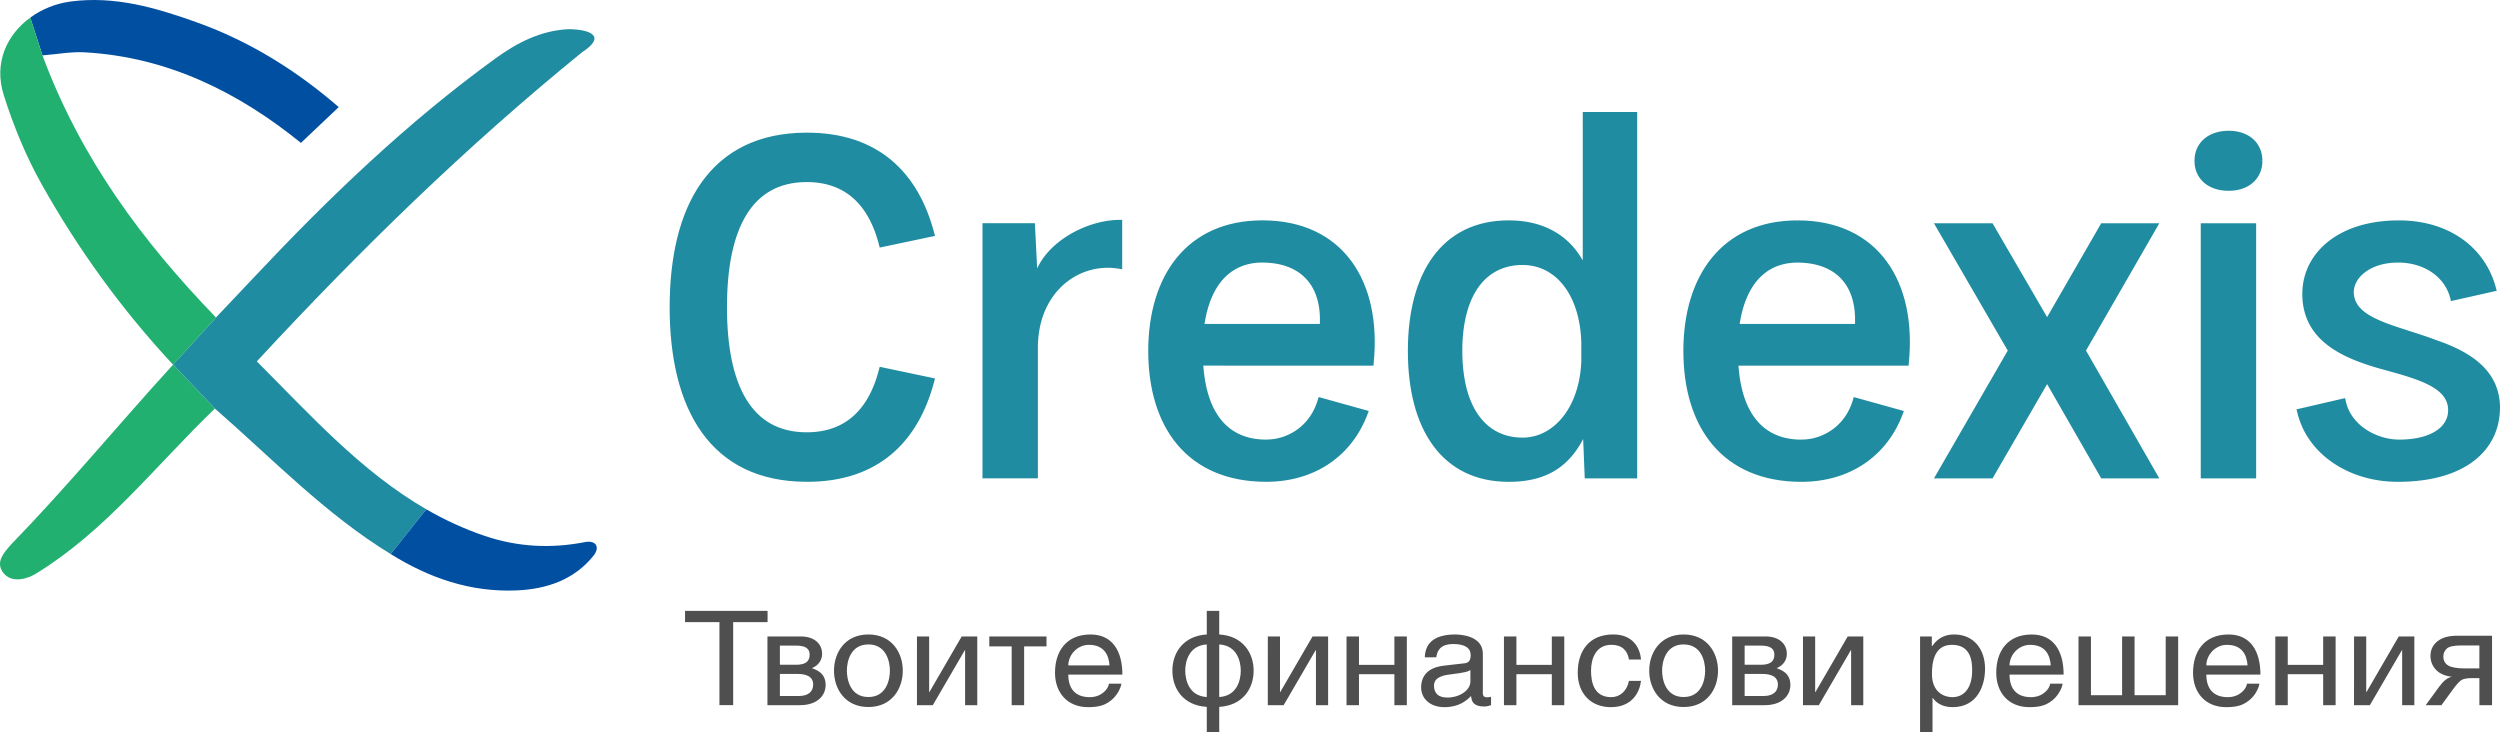
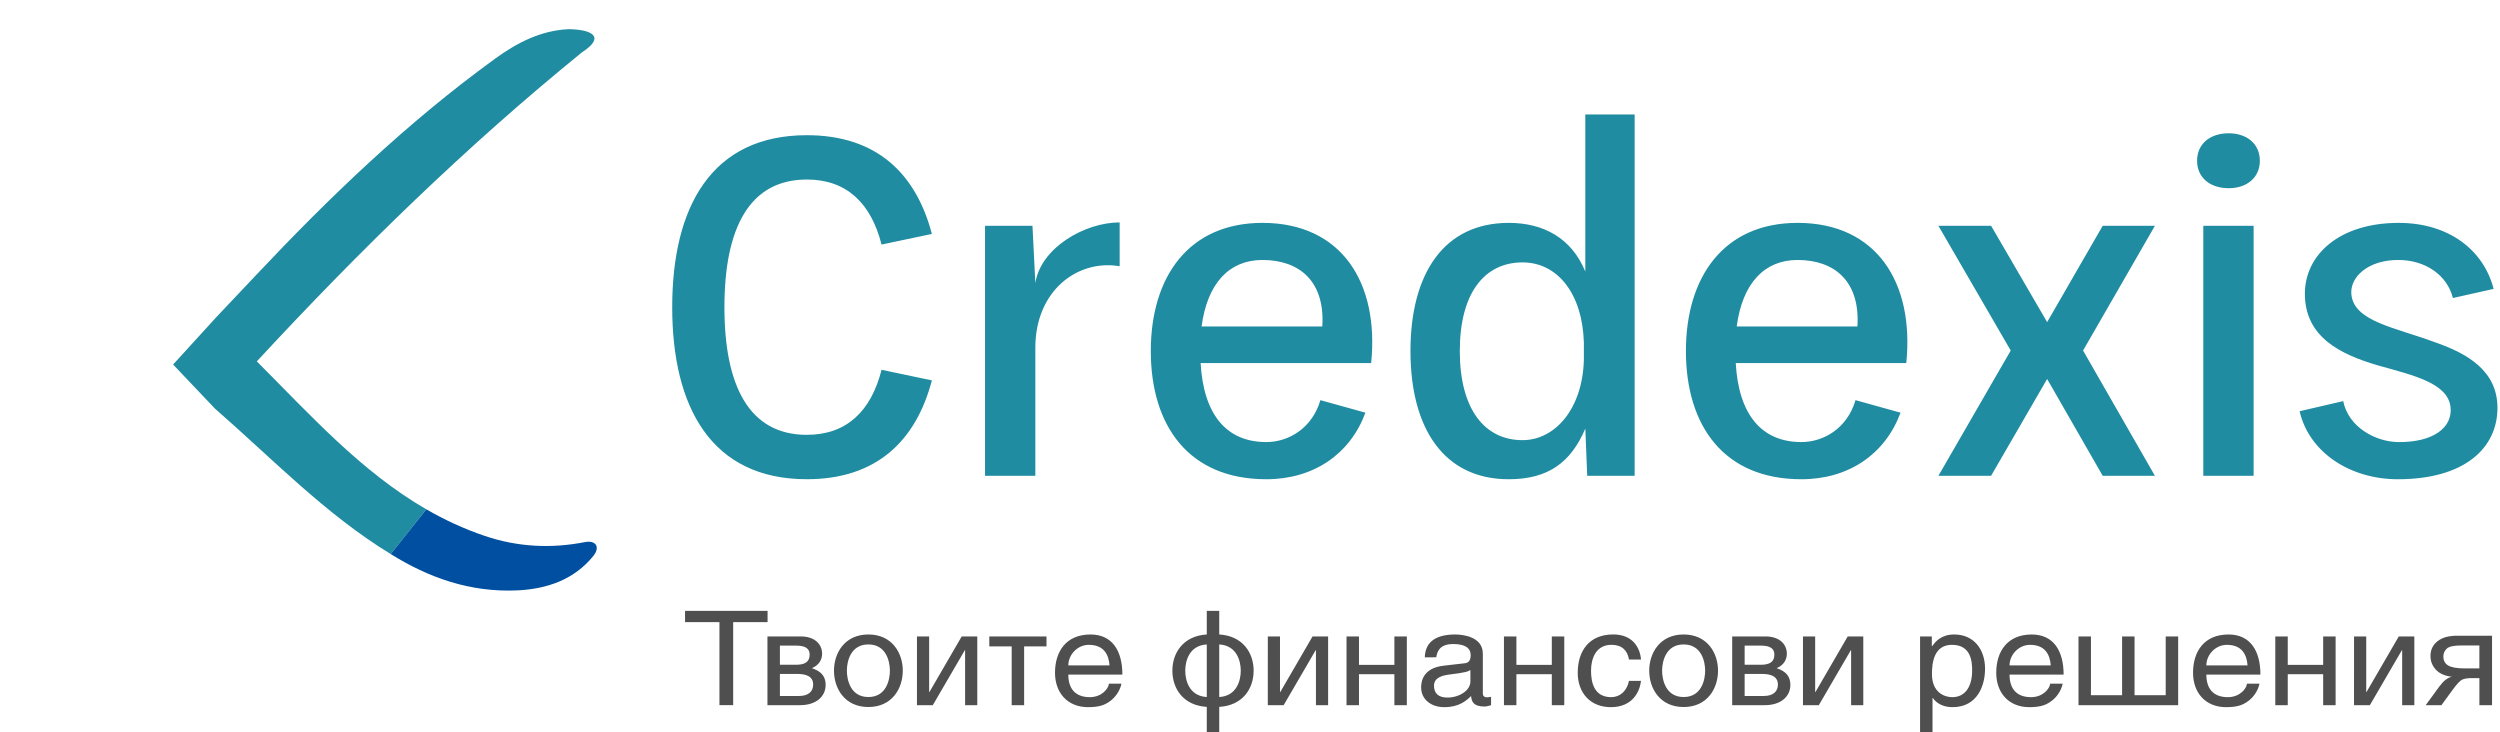
<svg xmlns="http://www.w3.org/2000/svg" width="172.803mm" height="50.619mm" viewBox="0 0 172.803 50.619" version="1.1" id="svg1">
  <defs id="defs1" />
  <g id="layer1" transform="translate(-12.171,-162.454)">
-     <path id="path2" d="m 15.107,166.283 c 1.067,-0.086 1.971,-0.261 2.864,-0.214 5.844,0.309 10.774,2.835 15,6.262 0.905,-0.857 1.747,-1.654 2.614,-2.474 -2.881,-2.495 -6.105,-4.523 -9.748,-5.834 -2.834,-1.02 -5.702,-1.873 -8.79,-1.464 -1.005,0.133 -1.977,0.523 -2.784,1.112 z" style="fill:#004fa1;fill-opacity:1;fill-rule:evenodd;stroke:none;stroke-width:0.353" />
-     <path id="path3" d="m 27.024,190.693 c -4.195,4.049 -7.505,8.411 -12.322,11.384 -0.574,0.372 -1.738,0.757 -2.329,-0.062 -0.526,-0.73 0.088,-1.375 0.543,-1.904 3.915,-4.027 7.43,-8.307 11.223,-12.457 z" style="fill:#21b070;fill-opacity:1;fill-rule:evenodd;stroke:none;stroke-width:0.353" />
    <path id="path4" d="m 27.024,190.693 c 3.892,3.393 7.654,7.319 12.152,10.058 l 2.461,-3.094 c -4.507,-2.604 -8.027,-6.532 -11.715,-10.224 7.097,-7.667 14.465,-14.857 22.483,-21.368 1.683,-1.092 0.621,-1.576 -0.936,-1.595 -1.953,0.096 -3.58,0.953 -5.094,2.052 -6.068,4.407 -11.451,9.574 -16.577,15.023 -0.889,0.945 -1.782,1.886 -2.697,2.854 l -2.965,3.251 z" style="fill:#1f8ca1;fill-opacity:1;fill-rule:evenodd;stroke:none;stroke-width:0.353" />
-     <path id="path5" d="m 27.102,184.4 c -5.098,-5.275 -9.34,-10.983 -11.995,-18.116 l -0.844,-2.613 c -1.595,1.163 -2.546,3.101 -1.832,5.359 0.669,2.116 1.529,4.214 2.612,6.148 2.521,4.502 5.563,8.699 9.09,12.484 z" style="fill:#21b070;fill-opacity:1;fill-rule:evenodd;stroke:none;stroke-width:0.353" />
    <path id="path6" d="m 39.177,200.751 c 2.615,1.628 5.483,2.66 8.752,2.511 2.02,-0.092 3.925,-0.729 5.257,-2.385 0.494,-0.614 0.166,-1.098 -0.582,-0.952 -2.36,0.459 -4.658,0.339 -6.923,-0.427 -1.442,-0.487 -2.781,-1.112 -4.043,-1.841 z" style="fill:#004fa1;fill-opacity:1;fill-rule:evenodd;stroke:none;stroke-width:0.353" />
    <path id="path7" d="m 67.94,192.511 c -3.974,0 -5.696,-3.363 -5.696,-8.824 0,-5.461 1.722,-8.824 5.696,-8.824 2.748,0 4.437,1.632 5.166,4.495 l 3.477,-0.733 c -1.093,-4.162 -3.808,-6.826 -8.643,-6.826 -6.59,0 -9.305,4.961 -9.305,11.887 0,6.926 2.715,11.893 9.305,11.893 4.835,0 7.55,-2.669 8.643,-6.832 l -3.477,-0.732 c -0.728,2.864 -2.417,4.495 -5.166,4.495 z m 21.623,-14.684 c -2.417,0 -5.464,1.765 -5.828,4.195 l -0.199,-3.962 H 80.258 v 17.282 h 3.477 v -8.857 c 0,-3.962 2.947,-6.127 5.828,-5.627 z m 9.868,0.033 c -5.1,0 -7.715,3.729 -7.715,8.857 0,5.161 2.616,8.863 7.981,8.863 3.278,0 5.795,-1.737 6.854,-4.601 l -3.113,-0.866 c -0.563,1.931 -2.185,2.897 -3.742,2.897 -2.749,0 -4.338,-1.898 -4.537,-5.461 h 11.788 c 0.563,-5.561 -2.053,-9.69 -7.517,-9.69 z m -4.205,7.159 c 0.397,-2.997 1.92,-4.595 4.205,-4.595 2.55,0 4.338,1.465 4.139,4.595 z m 21.226,-7.159 c -4.47,0 -6.788,3.496 -6.788,8.857 0,5.361 2.318,8.863 6.788,8.863 2.749,0 4.305,-1.171 5.298,-3.502 l 0.132,3.263 h 3.278 v -24.974 h -3.411 v 10.855 c -0.96,-2.331 -2.914,-3.363 -5.298,-3.363 z m 0.96,15.018 c -2.616,0 -4.338,-2.131 -4.338,-6.16 0,-4.029 1.722,-6.127 4.338,-6.127 2.417,0 4.139,2.164 4.238,5.527 v 1.232 c -0.099,3.363 -1.987,5.527 -4.238,5.527 z m 19.007,-15.018 c -5.099,0 -7.715,3.729 -7.715,8.857 0,5.161 2.616,8.863 7.98,8.863 3.278,0 5.795,-1.737 6.855,-4.601 l -3.113,-0.866 c -0.563,1.931 -2.186,2.897 -3.742,2.897 -2.748,0 -4.338,-1.898 -4.536,-5.461 h 11.788 c 0.563,-5.561 -2.053,-9.69 -7.517,-9.69 z m -4.205,7.159 c 0.398,-2.997 1.921,-4.595 4.205,-4.595 2.55,0 4.338,1.465 4.139,4.595 z m 25.299,-6.959 -3.841,6.66 -3.874,-6.66 h -3.642 l 5,8.624 -5,8.658 h 3.642 l 3.874,-6.693 3.841,6.693 h 3.609 l -4.967,-8.658 4.967,-8.624 z m 8.709,-2.597 c 1.258,0 2.152,-0.733 2.152,-1.898 0,-1.165 -0.894,-1.898 -2.152,-1.898 -1.291,0 -2.185,0.733 -2.185,1.898 0,1.165 0.894,1.898 2.185,1.898 z m 1.722,19.879 v -17.282 h -3.477 v 17.282 z m 16.59,-12.92 c -0.695,-2.697 -3.113,-4.562 -6.557,-4.562 -4.139,0 -6.49,2.231 -6.49,4.895 0,2.997 2.45,4.196 5.067,4.961 2.516,0.699 4.801,1.232 5,2.864 0.166,1.398 -1.159,2.464 -3.643,2.431 -1.556,-0.033 -3.411,-1.032 -3.775,-2.831 l -3.013,0.699 c 0.662,2.864 3.51,4.701 6.788,4.701 4.636,0 6.888,-2.17 6.888,-4.934 0,-2.564 -2.086,-3.763 -4.305,-4.529 -2.748,-1.032 -5.629,-1.432 -5.795,-3.33 -0.099,-1.166 1.126,-2.364 3.245,-2.364 1.854,0 3.378,1.032 3.775,2.631 z" style="fill:#1f8ca1;fill-opacity:1;fill-rule:nonzero;stroke:none;stroke-width:0.353" />
-     <path id="path8" d="m 62.068,183.687 h 0.353 v 0 l 0.004,0.502 0.015,0.49 0.026,0.476 0.035,0.463 0.046,0.45 0.056,0.436 0.067,0.422 0.077,0.408 0.088,0.393 0.099,0.378 0.109,0.364 0.121,0.348 0.131,0.333 0.142,0.317 0.152,0.301 0.163,0.285 0.174,0.269 0.185,0.253 0.196,0.237 0.208,0.22 0.218,0.203 0.23,0.187 0.241,0.17 0.254,0.153 0.265,0.136 0.278,0.118 0.29,0.101 0.303,0.084 0.316,0.065 0.33,0.047 0.343,0.029 0.357,0.009 v 0.353 l -0.375,-0.011 -0.363,-0.03 -0.35,-0.05 -0.338,-0.07 -0.325,-0.089 -0.313,-0.109 -0.3,-0.128 -0.287,-0.147 -0.274,-0.165 -0.262,-0.184 -0.248,-0.202 -0.236,-0.22 -0.223,-0.236 -0.21,-0.253 -0.198,-0.27 -0.185,-0.286 -0.173,-0.302 -0.161,-0.318 -0.148,-0.333 -0.136,-0.347 -0.125,-0.362 -0.113,-0.376 -0.102,-0.391 -0.091,-0.405 -0.08,-0.419 -0.068,-0.432 -0.058,-0.446 -0.046,-0.459 -0.037,-0.472 -0.026,-0.485 -0.015,-0.497 z m 5.872,-9 v 0.351 7e-4 l -0.357,0.009 -0.343,0.029 -0.33,0.047 -0.316,0.065 -0.303,0.084 -0.29,0.101 -0.278,0.118 -0.265,0.136 -0.254,0.153 -0.241,0.17 -0.23,0.187 -0.218,0.203 -0.208,0.22 -0.196,0.237 -0.185,0.253 -0.174,0.269 -0.163,0.285 -0.152,0.301 -0.142,0.317 -0.131,0.333 -0.121,0.348 -0.109,0.364 -0.099,0.379 -0.088,0.393 -0.077,0.408 -0.067,0.422 -0.056,0.436 -0.046,0.45 -0.035,0.463 -0.026,0.476 -0.015,0.49 -0.004,0.502 H 62.068 l 0.006,-0.509 0.015,-0.497 0.026,-0.485 0.037,-0.472 0.046,-0.459 0.058,-0.446 0.068,-0.432 0.08,-0.419 0.091,-0.405 0.102,-0.391 0.113,-0.376 0.125,-0.362 0.136,-0.347 0.148,-0.333 0.161,-0.318 0.173,-0.302 0.185,-0.286 0.198,-0.27 0.21,-0.253 0.223,-0.236 0.236,-0.22 0.248,-0.202 0.262,-0.184 0.274,-0.165 0.287,-0.147 0.3,-0.128 0.313,-0.109 0.325,-0.089 0.338,-0.07 0.35,-0.05 0.363,-0.03 0.375,-0.011 z m 5.13,4.499 0.072,0.345 -0.207,-0.129 -0.07,-0.261 -0.075,-0.253 -0.08,-0.245 -0.087,-0.237 -0.092,-0.23 -0.097,-0.222 -0.103,-0.214 -0.108,-0.207 -0.113,-0.198 -0.119,-0.191 -0.124,-0.182 -0.13,-0.175 -0.135,-0.167 -0.14,-0.158 -0.146,-0.151 -0.152,-0.142 -0.157,-0.134 -0.163,-0.125 -0.169,-0.118 -0.174,-0.109 -0.18,-0.101 -0.186,-0.093 -0.192,-0.084 -0.197,-0.075 -0.204,-0.068 -0.21,-0.058 -0.216,-0.05 -0.222,-0.041 -0.229,-0.032 -0.235,-0.023 -0.241,-0.014 -0.248,-0.005 v -0.351 l 0.261,0.005 0.255,0.014 0.25,0.024 0.243,0.034 0.237,0.044 0.232,0.053 0.225,0.063 0.219,0.072 0.214,0.082 0.207,0.091 0.201,0.1 0.195,0.109 0.189,0.119 0.182,0.127 0.176,0.136 0.17,0.145 0.164,0.153 0.157,0.162 0.151,0.17 0.145,0.178 0.138,0.187 0.133,0.195 0.126,0.202 0.12,0.211 0.114,0.218 0.108,0.226 0.102,0.233 0.096,0.24 0.089,0.248 0.084,0.255 0.078,0.263 0.072,0.269 z m 0.072,0.345 -0.165,0.035 -0.042,-0.164 z m 3.611,-0.95 -0.134,0.217 -3.477,0.733 -0.072,-0.345 3.477,-0.733 z m 0,0 0.047,0.179 -0.181,0.038 z m -8.813,-6.605 v -0.353 0 l 0.452,0.008 0.442,0.023 0.429,0.039 0.417,0.054 0.405,0.069 0.393,0.084 0.382,0.099 0.37,0.113 0.358,0.128 0.347,0.142 0.335,0.156 0.323,0.169 0.313,0.183 0.301,0.195 0.29,0.209 0.279,0.222 0.267,0.234 0.255,0.246 0.245,0.258 0.234,0.269 0.223,0.281 0.211,0.292 0.201,0.303 0.19,0.314 0.18,0.324 0.169,0.334 0.159,0.344 0.148,0.355 0.138,0.363 0.128,0.373 0.118,0.382 0.109,0.391 -0.34,0.09 -0.106,-0.381 -0.116,-0.372 -0.124,-0.362 -0.134,-0.353 -0.144,-0.342 -0.153,-0.333 -0.163,-0.323 -0.173,-0.312 -0.183,-0.302 -0.193,-0.292 -0.203,-0.28 -0.213,-0.269 -0.223,-0.258 -0.234,-0.246 -0.244,-0.235 -0.254,-0.223 -0.265,-0.211 -0.276,-0.199 -0.287,-0.187 -0.298,-0.174 -0.31,-0.162 -0.32,-0.149 -0.332,-0.135 -0.343,-0.122 -0.355,-0.109 -0.367,-0.095 -0.379,-0.081 -0.391,-0.067 -0.404,-0.053 -0.416,-0.038 -0.428,-0.023 z m -9.129,11.711 h -0.353 v 0 l 0.009,-0.648 0.024,-0.636 0.04,-0.624 0.058,-0.61 0.075,-0.597 0.091,-0.583 0.109,-0.569 0.127,-0.554 0.145,-0.539 0.163,-0.522 0.181,-0.505 0.2,-0.488 0.219,-0.47 0.238,-0.452 0.258,-0.432 0.278,-0.413 0.298,-0.393 0.318,-0.372 0.338,-0.35 0.359,-0.328 0.38,-0.305 0.4,-0.282 0.421,-0.257 0.443,-0.233 0.464,-0.207 0.484,-0.182 0.507,-0.154 0.528,-0.128 0.549,-0.1 0.571,-0.072 0.593,-0.044 0.615,-0.015 v 0.353 l -0.598,0.014 -0.575,0.042 -0.553,0.07 -0.53,0.096 -0.507,0.123 -0.486,0.149 -0.465,0.173 -0.443,0.198 -0.422,0.222 -0.402,0.246 -0.382,0.268 -0.362,0.291 -0.342,0.313 -0.323,0.335 -0.304,0.356 -0.285,0.376 -0.267,0.397 -0.248,0.417 -0.23,0.436 -0.212,0.455 -0.194,0.473 -0.176,0.491 -0.159,0.508 -0.141,0.525 -0.124,0.541 -0.107,0.557 -0.09,0.572 -0.073,0.586 -0.056,0.601 -0.04,0.614 -0.024,0.626 z m 9.129,11.717 v 0.353 0 l -0.615,-0.015 -0.593,-0.044 -0.571,-0.072 -0.55,-0.101 -0.527,-0.128 -0.507,-0.154 -0.485,-0.182 -0.463,-0.207 -0.443,-0.233 -0.421,-0.257 -0.4,-0.282 -0.38,-0.305 -0.359,-0.328 -0.338,-0.35 -0.318,-0.372 -0.298,-0.393 -0.278,-0.413 -0.258,-0.433 -0.238,-0.452 -0.219,-0.47 -0.2,-0.488 -0.181,-0.505 -0.163,-0.522 -0.145,-0.539 -0.127,-0.554 -0.109,-0.569 -0.091,-0.583 -0.075,-0.598 -0.058,-0.611 -0.04,-0.624 -0.024,-0.636 -0.009,-0.648 h 0.353 l 0.007,0.639 0.024,0.626 0.04,0.614 0.056,0.601 0.073,0.587 0.09,0.572 0.107,0.557 0.124,0.542 0.141,0.525 0.159,0.508 0.177,0.491 0.193,0.473 0.212,0.455 0.23,0.436 0.248,0.417 0.267,0.397 0.285,0.377 0.304,0.356 0.323,0.335 0.342,0.313 0.362,0.291 0.382,0.268 0.402,0.246 0.422,0.222 0.444,0.199 0.464,0.173 0.486,0.149 0.508,0.122 0.529,0.097 0.553,0.07 0.575,0.042 z m 8.607,-6.483 0.072,-0.345 0.134,0.217 -0.109,0.391 -0.118,0.382 -0.128,0.373 -0.138,0.363 -0.148,0.355 -0.159,0.344 -0.169,0.334 -0.18,0.325 -0.19,0.314 -0.201,0.304 -0.211,0.293 -0.223,0.282 -0.234,0.27 -0.245,0.259 -0.255,0.246 -0.267,0.234 -0.279,0.221 -0.29,0.21 -0.301,0.196 -0.312,0.183 -0.324,0.17 -0.335,0.156 -0.347,0.142 -0.358,0.128 -0.37,0.113 -0.382,0.099 -0.393,0.084 -0.405,0.07 -0.417,0.054 -0.429,0.039 -0.442,0.023 -0.452,0.008 v -0.353 l 0.442,-0.007 0.428,-0.023 0.416,-0.038 0.404,-0.053 0.391,-0.067 0.379,-0.081 0.367,-0.095 0.355,-0.109 0.343,-0.123 0.332,-0.135 0.32,-0.149 0.309,-0.162 0.298,-0.175 0.287,-0.187 0.276,-0.199 0.265,-0.212 0.254,-0.223 0.244,-0.235 0.234,-0.246 0.223,-0.259 0.213,-0.269 0.203,-0.28 0.193,-0.291 0.183,-0.303 0.173,-0.312 0.163,-0.323 0.153,-0.333 0.144,-0.342 0.134,-0.353 0.124,-0.362 0.116,-0.372 0.106,-0.381 z m 0.072,-0.345 0.181,0.038 -0.047,0.179 z m -3.684,-0.604 0.207,-0.129 3.477,0.732 -0.072,0.345 -3.477,-0.733 z m 0,0 0.042,-0.164 0.165,0.035 z m -4.995,4.715 v -0.353 7.1e-4 l 0.248,-0.005 0.241,-0.014 0.235,-0.023 0.229,-0.032 0.222,-0.041 0.216,-0.05 0.209,-0.058 0.204,-0.068 0.197,-0.075 0.192,-0.084 0.186,-0.093 0.18,-0.101 0.174,-0.109 0.169,-0.118 0.163,-0.125 0.157,-0.134 0.152,-0.142 0.146,-0.151 0.14,-0.158 0.135,-0.167 0.13,-0.174 0.124,-0.182 0.119,-0.191 0.113,-0.198 0.108,-0.207 0.103,-0.214 0.097,-0.222 0.092,-0.231 0.087,-0.237 0.08,-0.245 0.075,-0.253 0.07,-0.261 0.342,0.087 -0.072,0.269 -0.078,0.263 -0.084,0.255 -0.089,0.248 -0.096,0.24 -0.102,0.233 -0.108,0.226 -0.114,0.218 -0.12,0.211 -0.126,0.202 -0.133,0.195 -0.138,0.187 -0.145,0.178 -0.151,0.171 -0.157,0.162 -0.164,0.153 -0.17,0.145 -0.176,0.136 -0.182,0.127 -0.189,0.118 -0.195,0.109 -0.201,0.1 -0.207,0.091 -0.214,0.082 -0.219,0.072 -0.226,0.063 -0.231,0.053 -0.237,0.044 -0.243,0.034 -0.25,0.024 -0.255,0.014 -0.261,0.005 z m 15.619,-10.657 0.351,-0.017 -0.35,-0.017 0.045,-0.238 0.06,-0.233 0.075,-0.229 0.09,-0.223 0.103,-0.218 0.117,-0.212 0.128,-0.207 0.141,-0.2 0.151,-0.194 0.162,-0.188 0.171,-0.181 0.18,-0.175 0.189,-0.168 0.197,-0.162 0.204,-0.154 0.211,-0.147 0.216,-0.139 0.221,-0.132 0.227,-0.124 0.231,-0.116 0.234,-0.108 0.237,-0.1 0.24,-0.091 0.242,-0.083 0.243,-0.074 0.243,-0.064 0.245,-0.055 0.243,-0.046 0.243,-0.036 0.241,-0.027 0.239,-0.015 0.236,-0.006 v 0.353 l -0.221,0.004 -0.224,0.015 -0.227,0.024 -0.229,0.034 -0.231,0.043 -0.231,0.052 -0.232,0.061 -0.231,0.07 -0.23,0.079 -0.228,0.087 -0.226,0.095 -0.223,0.103 -0.22,0.111 -0.216,0.119 -0.211,0.125 -0.205,0.133 -0.199,0.139 -0.193,0.147 -0.186,0.152 -0.178,0.159 -0.169,0.164 -0.16,0.17 -0.15,0.176 -0.141,0.181 -0.13,0.185 -0.119,0.19 -0.106,0.194 -0.095,0.199 -0.081,0.203 -0.068,0.207 -0.054,0.211 -0.039,0.213 z m -0.023,-4.147 0.176,0.168 0.199,3.963 -0.351,0.017 -0.199,-3.962 z m 0,0 h 0.167 l 0.009,0.168 z m -3.455,0.176 0.176,-0.176 h 3.278 v 0.353 H 80.258 Z m 0,0 v -0.176 h 0.176 z m 0.176,17.458 -0.176,-0.176 v -17.282 h 0.353 v 17.282 z m 0,0 h -0.176 v -0.176 z m 3.653,-0.176 -0.176,0.176 H 80.258 v -0.353 h 3.477 z m 0,0 v 0.176 h -0.176 z m 0,-8.857 v 0 8.857 h -0.353 v -8.857 z m 5.475,-5.627 h 0.353 l -0.206,0.174 -0.261,-0.038 -0.26,-0.023 -0.259,-0.008 -0.259,0.007 -0.256,0.021 -0.254,0.035 -0.251,0.049 -0.248,0.064 -0.244,0.077 -0.239,0.091 -0.235,0.104 -0.229,0.118 -0.224,0.131 -0.217,0.144 -0.209,0.157 -0.202,0.17 -0.194,0.182 -0.186,0.195 -0.177,0.207 -0.166,0.22 -0.157,0.232 -0.145,0.244 -0.135,0.256 -0.123,0.267 -0.11,0.279 -0.098,0.291 -0.084,0.303 -0.07,0.313 -0.056,0.325 -0.041,0.336 -0.025,0.347 -0.008,0.359 h -0.353 l 0.009,-0.374 0.026,-0.364 0.042,-0.353 0.058,-0.343 0.074,-0.331 0.089,-0.319 0.103,-0.309 0.118,-0.297 0.131,-0.285 0.143,-0.272 0.157,-0.26 0.167,-0.248 0.179,-0.235 0.189,-0.222 0.199,-0.209 0.208,-0.196 0.217,-0.182 0.226,-0.169 0.233,-0.155 0.24,-0.141 0.247,-0.126 0.253,-0.112 0.259,-0.098 0.262,-0.084 0.267,-0.068 0.271,-0.053 0.273,-0.038 0.277,-0.022 0.277,-0.007 0.28,0.008 0.28,0.024 0.28,0.04 z m 0.353,0 v 0.209 l -0.206,-0.036 z m -0.176,-3.207 0.176,0.176 v 3.03 h -0.353 v -3.03 z m 0,0 h 0.176 v 0.176 z m 2.329,9.067 h -0.353 v 0 l 0.008,-0.482 0.023,-0.473 0.039,-0.465 0.054,-0.456 0.069,-0.446 0.085,-0.436 0.101,-0.425 0.116,-0.414 0.131,-0.403 0.147,-0.391 0.163,-0.379 0.178,-0.366 0.194,-0.352 0.209,-0.34 0.225,-0.324 0.241,-0.31 0.256,-0.295 0.271,-0.279 0.287,-0.263 0.303,-0.247 0.317,-0.228 0.333,-0.212 0.348,-0.193 0.362,-0.174 0.378,-0.156 0.392,-0.136 0.407,-0.116 0.421,-0.097 0.436,-0.075 0.451,-0.054 0.465,-0.033 0.478,-0.012 v 0.353 l -0.463,0.01 -0.447,0.032 -0.433,0.053 -0.418,0.073 -0.404,0.091 -0.388,0.112 -0.374,0.13 -0.359,0.148 -0.345,0.166 -0.33,0.184 -0.315,0.2 -0.301,0.217 -0.286,0.233 -0.272,0.249 -0.258,0.265 -0.243,0.28 -0.228,0.295 -0.214,0.309 -0.2,0.323 -0.186,0.337 -0.171,0.351 -0.156,0.364 -0.142,0.376 -0.127,0.389 -0.112,0.4 -0.097,0.412 -0.083,0.422 -0.068,0.433 -0.053,0.443 -0.038,0.453 -0.023,0.462 z m 7.804,8.687 v 0.353 0 l -0.502,-0.011 -0.487,-0.033 -0.471,-0.054 -0.455,-0.075 -0.44,-0.096 -0.424,-0.115 -0.408,-0.136 -0.392,-0.155 -0.377,-0.174 -0.36,-0.192 -0.343,-0.211 -0.328,-0.228 -0.312,-0.245 -0.295,-0.262 -0.279,-0.279 -0.263,-0.294 -0.247,-0.31 -0.23,-0.324 -0.214,-0.339 -0.198,-0.353 -0.182,-0.366 -0.165,-0.38 -0.15,-0.392 -0.133,-0.403 -0.118,-0.416 -0.102,-0.427 -0.086,-0.437 -0.07,-0.448 -0.055,-0.458 -0.039,-0.467 -0.023,-0.476 -0.008,-0.485 h 0.353 l 0.007,0.474 0.023,0.465 0.038,0.455 0.053,0.445 0.069,0.434 0.083,0.424 0.098,0.413 0.114,0.401 0.129,0.389 0.143,0.377 0.16,0.363 0.174,0.351 0.189,0.337 0.204,0.324 0.219,0.309 0.234,0.294 0.249,0.28 0.265,0.264 0.28,0.248 0.295,0.233 0.311,0.216 0.327,0.2 0.342,0.183 0.357,0.165 0.374,0.148 0.389,0.129 0.406,0.111 0.422,0.091 0.438,0.072 0.454,0.052 0.471,0.031 z m 6.807,-4.255 0.094,-0.339 0.118,0.23 -0.106,0.271 -0.115,0.265 -0.123,0.257 -0.131,0.251 -0.14,0.243 -0.148,0.237 -0.156,0.229 -0.164,0.221 -0.171,0.214 -0.18,0.205 -0.187,0.199 -0.194,0.19 -0.202,0.182 -0.208,0.173 -0.215,0.166 -0.222,0.157 -0.229,0.148 -0.235,0.139 -0.242,0.131 -0.248,0.122 -0.254,0.112 -0.26,0.103 -0.265,0.094 -0.271,0.084 -0.277,0.075 -0.282,0.065 -0.287,0.056 -0.293,0.045 -0.296,0.036 -0.302,0.026 -0.307,0.015 -0.311,0.006 v -0.353 l 0.3,-0.004 0.294,-0.015 0.29,-0.024 0.285,-0.034 0.279,-0.044 0.275,-0.053 0.269,-0.062 0.264,-0.071 0.259,-0.08 0.253,-0.09 0.247,-0.099 0.241,-0.107 0.235,-0.115 0.229,-0.124 0.224,-0.132 0.217,-0.141 0.211,-0.149 0.204,-0.156 0.197,-0.165 0.191,-0.172 0.184,-0.18 0.177,-0.188 0.17,-0.196 0.163,-0.203 0.156,-0.21 0.148,-0.218 0.141,-0.224 0.133,-0.232 0.126,-0.238 0.118,-0.246 0.109,-0.252 0.101,-0.259 z m 0.094,-0.339 0.185,0.051 -0.066,0.179 z m -3.328,-0.745 0.216,-0.121 3.113,0.866 -0.094,0.339 -3.113,-0.866 z m 0,0 0.049,-0.167 0.167,0.046 z m -3.573,3.122 v -0.351 -7.1e-4 l 0.14,-0.002 0.139,-0.008 0.139,-0.013 0.139,-0.018 0.139,-0.025 0.138,-0.03 0.137,-0.035 0.137,-0.04 0.136,-0.046 0.133,-0.052 0.132,-0.057 0.131,-0.061 0.128,-0.068 0.126,-0.073 0.124,-0.078 0.122,-0.084 0.119,-0.089 0.115,-0.094 0.112,-0.1 0.109,-0.105 0.105,-0.11 0.102,-0.116 0.098,-0.122 0.093,-0.127 0.089,-0.132 0.085,-0.138 0.08,-0.144 0.076,-0.149 0.07,-0.154 0.065,-0.161 0.06,-0.166 0.054,-0.171 0.338,0.098 -0.058,0.185 -0.064,0.179 -0.07,0.173 -0.077,0.168 -0.081,0.162 -0.088,0.156 -0.092,0.15 -0.098,0.145 -0.103,0.139 -0.107,0.133 -0.112,0.127 -0.116,0.121 -0.119,0.115 -0.123,0.11 -0.127,0.104 -0.13,0.098 -0.133,0.092 -0.136,0.086 -0.139,0.08 -0.141,0.073 -0.143,0.069 -0.145,0.062 -0.147,0.056 -0.148,0.05 -0.149,0.045 -0.151,0.039 -0.152,0.033 -0.152,0.026 -0.153,0.021 -0.153,0.015 -0.153,0.008 -0.152,0.004 z m -4.537,-5.813 v 0.353 l 0.176,-0.186 0.023,0.324 0.03,0.315 0.038,0.305 0.046,0.294 0.054,0.284 0.061,0.274 0.069,0.263 0.076,0.254 0.084,0.243 0.091,0.233 0.098,0.222 0.106,0.212 0.113,0.201 0.12,0.191 0.127,0.181 0.134,0.17 0.141,0.16 0.147,0.15 0.154,0.139 0.161,0.129 0.169,0.119 0.175,0.109 0.182,0.099 0.189,0.089 0.197,0.078 0.203,0.069 0.211,0.058 0.218,0.048 0.225,0.037 0.232,0.027 0.239,0.016 0.247,0.006 v 0.351 l -0.262,-0.006 -0.256,-0.017 -0.249,-0.028 -0.243,-0.04 -0.236,-0.052 -0.229,-0.063 -0.222,-0.074 -0.215,-0.086 -0.208,-0.097 -0.2,-0.109 -0.193,-0.12 -0.185,-0.131 -0.178,-0.142 -0.17,-0.154 -0.162,-0.164 -0.153,-0.175 -0.146,-0.185 -0.138,-0.196 -0.13,-0.206 -0.121,-0.216 -0.113,-0.226 -0.105,-0.237 -0.097,-0.246 -0.088,-0.256 -0.081,-0.266 -0.072,-0.276 -0.064,-0.286 -0.056,-0.295 -0.048,-0.305 -0.04,-0.314 -0.032,-0.324 -0.023,-0.334 z m -0.176,0.186 -0.01,-0.186 h 0.186 z m 12.139,0.008 -0.175,0.159 H 95.159 v -0.353 h 11.788 z m 0,0 -0.016,0.159 h -0.159 z m -7.692,-9.531 v -0.353 0 l 0.512,0.013 0.496,0.036 0.479,0.06 0.463,0.084 0.446,0.106 0.429,0.128 0.412,0.151 0.396,0.172 0.378,0.193 0.361,0.213 0.343,0.233 0.325,0.252 0.307,0.271 0.289,0.289 0.271,0.307 0.253,0.324 0.234,0.34 0.216,0.357 0.198,0.371 0.179,0.387 0.16,0.4 0.143,0.414 0.124,0.428 0.105,0.44 0.086,0.452 0.068,0.464 0.05,0.475 0.03,0.486 0.012,0.496 -0.006,0.504 -0.025,0.515 -0.044,0.522 -0.35,-0.034 0.043,-0.511 0.025,-0.501 0.006,-0.493 -0.012,-0.482 -0.03,-0.472 -0.048,-0.461 -0.066,-0.449 -0.084,-0.437 -0.101,-0.424 -0.119,-0.411 -0.136,-0.398 -0.155,-0.384 -0.171,-0.369 -0.188,-0.355 -0.205,-0.339 -0.223,-0.324 -0.239,-0.307 -0.257,-0.29 -0.274,-0.274 -0.291,-0.256 -0.307,-0.239 -0.325,-0.22 -0.341,-0.202 -0.358,-0.183 -0.375,-0.163 -0.393,-0.143 -0.41,-0.123 -0.427,-0.102 -0.444,-0.08 -0.461,-0.058 -0.478,-0.035 z m 0,2.211 v 0.353 0 l -0.204,0.004 -0.199,0.013 -0.195,0.023 -0.19,0.031 -0.185,0.04 -0.18,0.049 -0.175,0.057 -0.17,0.066 -0.165,0.074 -0.16,0.083 -0.156,0.091 -0.15,0.1 -0.146,0.109 -0.141,0.117 -0.136,0.126 -0.131,0.134 -0.125,0.143 -0.12,0.151 -0.115,0.16 -0.11,0.169 -0.104,0.178 -0.099,0.186 -0.094,0.195 -0.088,0.204 -0.082,0.212 -0.077,0.221 -0.071,0.23 -0.064,0.238 -0.059,0.247 -0.052,0.255 -0.046,0.264 -0.04,0.272 -0.349,-0.045 0.041,-0.282 0.048,-0.273 0.055,-0.266 0.061,-0.258 0.068,-0.249 0.074,-0.241 0.081,-0.233 0.088,-0.225 0.094,-0.216 0.1,-0.208 0.106,-0.2 0.113,-0.191 0.119,-0.183 0.125,-0.174 0.131,-0.165 0.138,-0.156 0.143,-0.148 0.149,-0.138 0.155,-0.129 0.161,-0.12 0.167,-0.111 0.172,-0.101 0.177,-0.091 0.183,-0.082 0.188,-0.073 0.192,-0.063 0.198,-0.053 0.202,-0.044 0.207,-0.034 0.211,-0.024 0.216,-0.015 z m 4.139,4.948 v -0.353 l -0.176,0.165 0.013,-0.282 0.001,-0.273 -0.01,-0.262 -0.02,-0.251 -0.031,-0.242 -0.041,-0.231 -0.05,-0.223 -0.06,-0.212 -0.069,-0.202 -0.078,-0.193 -0.087,-0.183 -0.095,-0.175 -0.104,-0.165 -0.112,-0.156 -0.12,-0.147 -0.128,-0.139 -0.135,-0.13 -0.143,-0.121 -0.149,-0.113 -0.157,-0.104 -0.165,-0.096 -0.171,-0.088 -0.178,-0.079 -0.184,-0.071 -0.191,-0.063 -0.198,-0.054 -0.203,-0.046 -0.209,-0.038 -0.215,-0.029 -0.22,-0.021 -0.225,-0.013 -0.231,-0.004 v -0.353 l 0.243,0.005 0.239,0.013 0.234,0.022 0.229,0.032 0.224,0.04 0.219,0.049 0.213,0.059 0.208,0.068 0.202,0.078 0.195,0.087 0.189,0.096 0.181,0.106 0.174,0.116 0.167,0.125 0.158,0.135 0.151,0.145 0.142,0.154 0.133,0.164 0.124,0.174 0.115,0.183 0.106,0.193 0.095,0.203 0.085,0.211 0.076,0.222 0.065,0.23 0.054,0.239 0.043,0.249 0.032,0.258 0.021,0.268 0.01,0.277 -0.001,0.285 -0.013,0.295 z m 0.176,-0.165 -0.01,0.165 h -0.165 z m -8.695,-0.034 0.174,-0.154 h 8.345 v 0.353 h -8.345 z m 0.174,0.199 h -0.201 l 0.026,-0.199 z m 14.614,1.522 h -0.353 v 0 l 0.007,-0.502 0.02,-0.491 0.034,-0.48 0.048,-0.468 0.061,-0.456 0.076,-0.444 0.089,-0.431 0.102,-0.418 0.116,-0.406 0.13,-0.392 0.144,-0.379 0.158,-0.364 0.171,-0.35 0.185,-0.336 0.199,-0.32 0.212,-0.305 0.226,-0.29 0.24,-0.273 0.254,-0.257 0.267,-0.24 0.281,-0.223 0.294,-0.205 0.307,-0.187 0.321,-0.169 0.333,-0.149 0.347,-0.131 0.359,-0.111 0.372,-0.092 0.385,-0.071 0.396,-0.052 0.41,-0.031 0.421,-0.01 v 0.351 l -0.404,0.01 -0.39,0.03 -0.379,0.049 -0.364,0.069 -0.352,0.086 -0.34,0.105 -0.326,0.123 -0.314,0.141 -0.3,0.158 -0.289,0.176 -0.276,0.192 -0.263,0.209 -0.252,0.226 -0.239,0.242 -0.226,0.258 -0.214,0.273 -0.202,0.29 -0.188,0.305 -0.176,0.32 -0.164,0.335 -0.151,0.35 -0.138,0.364 -0.126,0.378 -0.112,0.392 -0.1,0.406 -0.086,0.419 -0.073,0.432 -0.06,0.445 -0.047,0.457 -0.034,0.469 -0.02,0.481 z m 6.612,8.687 v 0.353 -7e-4 l -0.421,-0.01 -0.41,-0.031 -0.396,-0.052 -0.385,-0.071 -0.372,-0.092 -0.359,-0.111 -0.346,-0.131 -0.334,-0.15 -0.32,-0.169 -0.307,-0.187 -0.294,-0.205 -0.281,-0.223 -0.267,-0.24 -0.254,-0.257 -0.24,-0.274 -0.226,-0.29 -0.212,-0.305 -0.199,-0.321 -0.185,-0.336 -0.171,-0.35 -0.158,-0.364 -0.144,-0.379 -0.13,-0.392 -0.116,-0.406 -0.102,-0.419 -0.089,-0.432 -0.076,-0.444 -0.061,-0.456 -0.048,-0.468 -0.034,-0.48 -0.02,-0.491 -0.007,-0.502 h 0.353 l 0.006,0.492 0.02,0.481 0.034,0.469 0.047,0.457 0.06,0.445 0.073,0.432 0.086,0.419 0.1,0.406 0.112,0.392 0.126,0.379 0.138,0.364 0.151,0.351 0.164,0.335 0.176,0.32 0.189,0.305 0.201,0.29 0.214,0.274 0.226,0.258 0.239,0.242 0.252,0.226 0.263,0.209 0.276,0.193 0.289,0.176 0.301,0.158 0.313,0.141 0.327,0.123 0.339,0.106 0.352,0.086 0.364,0.069 0.379,0.049 0.39,0.03 0.404,0.01 v -7.1e-4 z m 5.474,-3.332 -0.351,0.014 0.338,0.062 -0.097,0.219 -0.1,0.213 -0.105,0.206 -0.107,0.199 -0.112,0.193 -0.116,0.186 -0.12,0.179 -0.125,0.172 -0.13,0.166 -0.134,0.159 -0.139,0.153 -0.144,0.145 -0.149,0.139 -0.154,0.131 -0.159,0.124 -0.164,0.118 -0.17,0.11 -0.175,0.104 -0.181,0.096 -0.186,0.089 -0.192,0.081 -0.198,0.075 -0.203,0.067 -0.209,0.06 -0.215,0.053 -0.221,0.046 -0.227,0.039 -0.233,0.032 -0.239,0.025 -0.246,0.017 -0.253,0.01 -0.258,0.004 v -0.353 l 0.25,-0.003 0.242,-0.01 0.235,-0.017 0.228,-0.023 0.222,-0.03 0.215,-0.036 0.208,-0.043 0.202,-0.05 0.196,-0.056 0.19,-0.063 0.184,-0.069 0.178,-0.076 0.173,-0.082 0.167,-0.089 0.162,-0.095 0.156,-0.102 0.152,-0.108 0.147,-0.116 0.143,-0.122 0.138,-0.128 0.134,-0.135 0.129,-0.141 0.125,-0.149 0.121,-0.155 0.117,-0.163 0.114,-0.17 0.11,-0.176 0.106,-0.183 0.103,-0.19 0.099,-0.197 0.097,-0.204 0.093,-0.211 0.338,0.062 z m -0.043,3.447 -0.176,-0.17 -0.132,-3.263 0.351,-0.014 0.132,3.263 z m 0,0 h -0.169 l -0.007,-0.17 z m 3.455,-0.176 -0.176,0.176 h -3.278 v -0.353 h 3.278 z m 0,0 v 0.176 h -0.176 z m -0.176,-25.15 0.176,0.176 v 24.974 h -0.353 v -24.974 z m 0,0 h 0.176 v 0.176 z m -3.586,0.176 0.176,-0.176 h 3.411 v 0.353 h -3.411 z m 0,0 v -0.176 l 0.176,-1.1e-4 z m 0.013,10.922 -0.013,-0.067 V 170.369 h 0.351 v 10.855 z m -5.136,-3.254 v -0.351 -7.1e-4 l 0.227,0.004 0.225,0.009 0.222,0.015 0.22,0.022 0.217,0.028 0.214,0.035 0.21,0.041 0.208,0.048 0.204,0.055 0.201,0.062 0.198,0.068 0.194,0.075 0.19,0.082 0.186,0.09 0.182,0.096 0.178,0.104 0.174,0.11 0.17,0.118 0.165,0.124 0.16,0.132 0.156,0.139 0.151,0.147 0.145,0.153 0.141,0.161 0.135,0.168 0.13,0.176 0.125,0.183 0.119,0.19 0.113,0.198 0.108,0.205 0.102,0.213 0.095,0.22 -0.325,0.134 -0.091,-0.209 -0.096,-0.201 -0.101,-0.194 -0.106,-0.186 -0.112,-0.179 -0.116,-0.172 -0.122,-0.164 -0.127,-0.157 -0.131,-0.15 -0.136,-0.144 -0.14,-0.136 -0.145,-0.13 -0.149,-0.122 -0.154,-0.116 -0.157,-0.109 -0.162,-0.103 -0.166,-0.095 -0.17,-0.09 -0.174,-0.083 -0.178,-0.077 -0.181,-0.07 -0.185,-0.064 -0.189,-0.058 -0.193,-0.052 -0.195,-0.045 -0.199,-0.04 -0.203,-0.033 -0.206,-0.027 -0.209,-0.021 -0.212,-0.015 -0.215,-0.009 -0.217,-0.002 v -7.1e-4 z m -3.553,8.681 h 0.351 v 0 l 0.005,0.368 0.015,0.355 0.025,0.345 0.034,0.333 0.043,0.321 0.052,0.31 0.061,0.298 0.07,0.286 0.078,0.275 0.087,0.263 0.095,0.252 0.103,0.239 0.111,0.228 0.118,0.216 0.126,0.204 0.133,0.192 0.14,0.181 0.146,0.169 0.153,0.157 0.16,0.146 0.167,0.134 0.173,0.123 0.179,0.111 0.186,0.099 0.192,0.088 0.198,0.076 0.204,0.065 0.21,0.054 0.216,0.041 0.222,0.03 0.228,0.018 0.234,0.006 v 0.353 l -0.252,-0.007 -0.247,-0.019 -0.241,-0.033 -0.236,-0.045 -0.23,-0.058 -0.224,-0.071 -0.218,-0.085 -0.211,-0.097 -0.205,-0.11 -0.198,-0.122 -0.191,-0.135 -0.183,-0.148 -0.175,-0.16 -0.168,-0.172 -0.16,-0.184 -0.151,-0.196 -0.144,-0.208 -0.135,-0.22 -0.127,-0.231 -0.118,-0.243 -0.109,-0.254 -0.1,-0.266 -0.091,-0.277 -0.082,-0.288 -0.073,-0.3 -0.064,-0.311 -0.054,-0.321 -0.045,-0.333 -0.035,-0.344 -0.025,-0.355 -0.015,-0.366 z m 4.514,-6.303 v 0.353 0 l -0.234,0.005 -0.228,0.018 -0.222,0.029 -0.216,0.042 -0.21,0.052 -0.205,0.064 -0.198,0.076 -0.192,0.086 -0.186,0.099 -0.179,0.11 -0.173,0.121 -0.167,0.132 -0.16,0.144 -0.153,0.156 -0.147,0.168 -0.14,0.179 -0.133,0.191 -0.125,0.203 -0.118,0.214 -0.111,0.226 -0.103,0.239 -0.095,0.25 -0.087,0.262 -0.078,0.274 -0.07,0.286 -0.061,0.297 -0.052,0.309 -0.043,0.32 -0.034,0.332 -0.025,0.344 -0.015,0.355 -0.005,0.368 h -0.351 l 0.005,-0.376 0.015,-0.366 0.025,-0.354 0.035,-0.343 0.045,-0.333 0.054,-0.321 0.064,-0.31 0.073,-0.298 0.082,-0.287 0.091,-0.276 0.1,-0.265 0.109,-0.252 0.118,-0.242 0.127,-0.231 0.136,-0.218 0.143,-0.206 0.152,-0.195 0.16,-0.183 0.168,-0.17 0.176,-0.159 0.183,-0.146 0.191,-0.134 0.198,-0.121 0.205,-0.108 0.211,-0.096 0.218,-0.083 0.224,-0.071 0.23,-0.058 0.236,-0.044 0.241,-0.032 0.246,-0.019 z m 4.415,5.704 h -0.353 l 7e-4,0.005 -0.014,-0.306 -0.023,-0.299 -0.032,-0.291 -0.041,-0.284 -0.05,-0.276 -0.058,-0.268 -0.065,-0.26 -0.074,-0.251 -0.081,-0.242 -0.09,-0.234 -0.096,-0.225 -0.105,-0.216 -0.111,-0.207 -0.118,-0.198 -0.124,-0.188 -0.132,-0.178 -0.138,-0.168 -0.143,-0.158 -0.149,-0.148 -0.155,-0.139 -0.161,-0.128 -0.166,-0.117 -0.172,-0.107 -0.176,-0.097 -0.182,-0.086 -0.187,-0.074 -0.191,-0.064 -0.196,-0.052 -0.201,-0.041 -0.206,-0.03 -0.21,-0.018 -0.215,-0.006 v -0.353 l 0.234,0.007 0.231,0.019 0.225,0.033 0.222,0.045 0.217,0.058 0.212,0.07 0.206,0.083 0.2,0.094 0.196,0.106 0.188,0.118 0.183,0.13 0.176,0.14 0.17,0.151 0.163,0.162 0.156,0.172 0.149,0.182 0.141,0.192 0.134,0.202 0.126,0.211 0.119,0.22 0.11,0.23 0.103,0.239 0.094,0.247 0.087,0.256 0.077,0.264 0.07,0.272 0.06,0.28 0.051,0.288 0.042,0.295 0.033,0.303 0.024,0.31 0.014,0.317 7e-4,0.005 z m -7.1e-4,1.237 -0.352,-0.005 v -1.232 h 0.353 v 1.232 z m -4.414,5.699 v -0.353 0 l 0.2,-0.006 0.197,-0.018 0.194,-0.029 0.192,-0.041 0.189,-0.052 0.185,-0.064 0.182,-0.075 0.179,-0.086 0.174,-0.097 0.171,-0.107 0.167,-0.118 0.162,-0.129 0.157,-0.139 0.152,-0.149 0.147,-0.159 0.141,-0.168 0.136,-0.178 0.129,-0.189 0.123,-0.197 0.116,-0.207 0.109,-0.216 0.102,-0.225 0.094,-0.234 0.087,-0.243 0.079,-0.251 0.07,-0.26 0.062,-0.267 0.052,-0.276 0.044,-0.283 0.034,-0.291 0.024,-0.298 0.015,-0.305 0.351,0.01 -0.015,0.318 -0.025,0.311 -0.035,0.303 -0.045,0.296 -0.055,0.288 -0.064,0.281 -0.074,0.272 -0.083,0.265 -0.091,0.255 -0.1,0.248 -0.108,0.239 -0.116,0.23 -0.123,0.221 -0.131,0.211 -0.139,0.201 -0.145,0.192 -0.152,0.182 -0.159,0.171 -0.165,0.161 -0.171,0.151 -0.177,0.14 -0.182,0.129 -0.187,0.118 -0.193,0.106 -0.197,0.094 -0.201,0.083 -0.206,0.07 -0.208,0.058 -0.212,0.045 -0.216,0.033 -0.218,0.019 z m 11.468,-6.337 h -0.353 v 0 l 0.008,-0.482 0.023,-0.473 0.039,-0.465 0.054,-0.456 0.069,-0.446 0.085,-0.436 0.101,-0.425 0.116,-0.414 0.131,-0.403 0.147,-0.391 0.163,-0.379 0.178,-0.366 0.194,-0.352 0.209,-0.34 0.225,-0.324 0.241,-0.31 0.256,-0.295 0.271,-0.279 0.287,-0.263 0.303,-0.247 0.317,-0.228 0.333,-0.212 0.348,-0.193 0.362,-0.174 0.378,-0.156 0.392,-0.136 0.407,-0.116 0.421,-0.097 0.436,-0.075 0.451,-0.054 0.465,-0.033 0.478,-0.012 v 0.353 l -0.463,0.01 -0.447,0.032 -0.433,0.053 -0.418,0.073 -0.403,0.091 -0.388,0.112 -0.374,0.13 -0.359,0.148 -0.345,0.166 -0.33,0.184 -0.315,0.2 -0.301,0.217 -0.286,0.233 -0.272,0.249 -0.258,0.265 -0.243,0.28 -0.228,0.295 -0.214,0.309 -0.2,0.323 -0.186,0.337 -0.171,0.351 -0.156,0.364 -0.142,0.376 -0.127,0.389 -0.112,0.4 -0.097,0.412 -0.083,0.422 -0.068,0.433 -0.053,0.443 -0.038,0.453 -0.023,0.462 z m 7.804,8.687 v 0.353 0 l -0.502,-0.011 -0.487,-0.033 -0.471,-0.054 -0.455,-0.075 -0.44,-0.096 -0.424,-0.115 -0.408,-0.136 -0.392,-0.155 -0.377,-0.174 -0.36,-0.192 -0.343,-0.211 -0.328,-0.228 -0.312,-0.245 -0.295,-0.262 -0.279,-0.279 -0.263,-0.294 -0.247,-0.31 -0.23,-0.324 -0.214,-0.339 -0.198,-0.353 -0.182,-0.366 -0.165,-0.38 -0.15,-0.392 -0.133,-0.403 -0.118,-0.416 -0.102,-0.427 -0.086,-0.437 -0.07,-0.448 -0.054,-0.458 -0.039,-0.467 -0.023,-0.476 -0.008,-0.485 h 0.353 l 0.007,0.474 0.023,0.465 0.038,0.455 0.053,0.445 0.069,0.434 0.083,0.424 0.098,0.413 0.114,0.401 0.129,0.389 0.143,0.377 0.16,0.363 0.174,0.351 0.189,0.337 0.204,0.324 0.219,0.309 0.234,0.294 0.249,0.28 0.265,0.264 0.28,0.248 0.295,0.233 0.31,0.216 0.327,0.2 0.342,0.183 0.357,0.165 0.374,0.148 0.389,0.129 0.406,0.111 0.422,0.091 0.438,0.072 0.454,0.052 0.47,0.031 z m 6.808,-4.255 0.094,-0.339 0.118,0.23 -0.106,0.271 -0.115,0.265 -0.123,0.257 -0.131,0.251 -0.14,0.243 -0.148,0.237 -0.156,0.229 -0.164,0.221 -0.171,0.214 -0.18,0.205 -0.187,0.199 -0.194,0.19 -0.202,0.182 -0.208,0.173 -0.215,0.166 -0.222,0.157 -0.229,0.148 -0.235,0.139 -0.242,0.131 -0.248,0.122 -0.254,0.112 -0.26,0.103 -0.265,0.094 -0.271,0.084 -0.277,0.075 -0.282,0.065 -0.287,0.056 -0.293,0.045 -0.296,0.036 -0.302,0.026 -0.307,0.015 -0.311,0.006 v -0.353 l 0.3,-0.004 0.294,-0.015 0.29,-0.024 0.285,-0.034 0.279,-0.044 0.275,-0.053 0.269,-0.062 0.264,-0.071 0.259,-0.08 0.253,-0.09 0.247,-0.099 0.241,-0.107 0.235,-0.115 0.229,-0.124 0.224,-0.132 0.217,-0.141 0.211,-0.149 0.204,-0.156 0.198,-0.165 0.191,-0.172 0.184,-0.18 0.177,-0.188 0.17,-0.196 0.163,-0.203 0.156,-0.21 0.148,-0.218 0.141,-0.224 0.133,-0.232 0.126,-0.238 0.118,-0.246 0.109,-0.252 0.101,-0.259 z m 0.094,-0.339 0.185,0.051 -0.066,0.179 z m -3.328,-0.745 0.216,-0.121 3.113,0.866 -0.094,0.339 -3.113,-0.866 z m 0,0 0.049,-0.167 0.167,0.046 z m -3.573,3.122 v -0.351 -7.1e-4 l 0.14,-0.002 0.139,-0.008 0.139,-0.013 0.139,-0.018 0.139,-0.025 0.138,-0.03 0.137,-0.035 0.137,-0.04 0.136,-0.046 0.133,-0.052 0.132,-0.057 0.13,-0.061 0.129,-0.068 0.126,-0.073 0.124,-0.078 0.122,-0.084 0.119,-0.089 0.115,-0.094 0.113,-0.1 0.109,-0.105 0.105,-0.11 0.102,-0.116 0.098,-0.122 0.093,-0.127 0.089,-0.132 0.085,-0.138 0.08,-0.144 0.076,-0.149 0.07,-0.154 0.065,-0.161 0.06,-0.166 0.054,-0.171 0.338,0.098 -0.058,0.185 -0.064,0.179 -0.07,0.173 -0.077,0.168 -0.081,0.162 -0.088,0.156 -0.092,0.15 -0.098,0.145 -0.103,0.139 -0.107,0.133 -0.112,0.127 -0.116,0.121 -0.12,0.115 -0.123,0.11 -0.127,0.104 -0.13,0.098 -0.133,0.092 -0.136,0.086 -0.139,0.08 -0.141,0.073 -0.143,0.069 -0.145,0.062 -0.147,0.056 -0.148,0.05 -0.149,0.045 -0.151,0.039 -0.152,0.033 -0.152,0.026 -0.153,0.021 -0.153,0.015 -0.153,0.008 -0.152,0.004 z m -4.536,-5.813 v 0.353 l 0.176,-0.186 0.023,0.324 0.03,0.315 0.038,0.305 0.046,0.294 0.054,0.284 0.061,0.274 0.069,0.263 0.076,0.254 0.084,0.243 0.091,0.233 0.099,0.222 0.106,0.212 0.113,0.201 0.12,0.191 0.127,0.181 0.134,0.17 0.141,0.16 0.147,0.149 0.155,0.139 0.161,0.129 0.169,0.119 0.175,0.109 0.182,0.099 0.189,0.089 0.197,0.078 0.203,0.069 0.211,0.058 0.218,0.048 0.225,0.037 0.232,0.027 0.239,0.016 0.247,0.006 v 0.351 l -0.262,-0.006 -0.256,-0.017 -0.249,-0.028 -0.243,-0.04 -0.236,-0.052 -0.229,-0.063 -0.222,-0.074 -0.215,-0.086 -0.208,-0.097 -0.2,-0.109 -0.193,-0.12 -0.185,-0.131 -0.178,-0.142 -0.17,-0.153 -0.162,-0.164 -0.154,-0.175 -0.146,-0.185 -0.138,-0.196 -0.13,-0.206 -0.121,-0.216 -0.113,-0.226 -0.105,-0.237 -0.097,-0.246 -0.088,-0.256 -0.081,-0.266 -0.072,-0.276 -0.064,-0.286 -0.056,-0.295 -0.048,-0.305 -0.04,-0.314 -0.032,-0.324 -0.023,-0.334 z m -0.176,0.186 -0.01,-0.186 h 0.186 z m 12.139,0.008 -0.175,0.159 h -11.788 v -0.353 h 11.788 z m 0,0 -0.016,0.159 h -0.159 z m -7.692,-9.531 v -0.353 0 l 0.512,0.013 0.496,0.036 0.479,0.06 0.463,0.084 0.446,0.106 0.429,0.128 0.412,0.151 0.396,0.172 0.378,0.193 0.36,0.213 0.343,0.233 0.325,0.252 0.307,0.271 0.289,0.289 0.271,0.307 0.253,0.324 0.234,0.34 0.216,0.357 0.198,0.371 0.179,0.387 0.16,0.4 0.143,0.414 0.124,0.428 0.105,0.44 0.086,0.452 0.069,0.464 0.049,0.475 0.03,0.486 0.012,0.496 -0.006,0.504 -0.025,0.515 -0.044,0.522 -0.35,-0.034 0.043,-0.511 0.025,-0.501 0.006,-0.493 -0.012,-0.482 -0.03,-0.472 -0.048,-0.461 -0.066,-0.449 -0.084,-0.437 -0.101,-0.424 -0.119,-0.411 -0.136,-0.398 -0.155,-0.384 -0.171,-0.369 -0.188,-0.355 -0.205,-0.339 -0.223,-0.324 -0.239,-0.307 -0.257,-0.29 -0.274,-0.274 -0.291,-0.256 -0.307,-0.239 -0.325,-0.22 -0.341,-0.202 -0.358,-0.183 -0.375,-0.163 -0.393,-0.143 -0.41,-0.123 -0.427,-0.102 -0.444,-0.08 -0.461,-0.058 -0.478,-0.035 z m 0,2.211 v 0.353 0 l -0.204,0.004 -0.199,0.013 -0.195,0.023 -0.19,0.031 -0.184,0.04 -0.18,0.049 -0.175,0.057 -0.17,0.066 -0.165,0.074 -0.16,0.083 -0.156,0.091 -0.15,0.1 -0.146,0.109 -0.141,0.117 -0.136,0.126 -0.131,0.134 -0.125,0.143 -0.12,0.151 -0.115,0.16 -0.11,0.169 -0.104,0.178 -0.1,0.186 -0.094,0.195 -0.088,0.204 -0.082,0.212 -0.077,0.221 -0.071,0.23 -0.064,0.238 -0.059,0.247 -0.052,0.255 -0.046,0.264 -0.04,0.272 -0.349,-0.045 0.041,-0.282 0.048,-0.273 0.055,-0.266 0.061,-0.258 0.068,-0.249 0.074,-0.241 0.081,-0.233 0.088,-0.225 0.094,-0.216 0.1,-0.208 0.106,-0.2 0.113,-0.191 0.119,-0.183 0.125,-0.174 0.131,-0.165 0.138,-0.156 0.143,-0.148 0.149,-0.138 0.155,-0.129 0.161,-0.12 0.167,-0.111 0.172,-0.101 0.177,-0.091 0.183,-0.082 0.188,-0.073 0.192,-0.063 0.198,-0.053 0.202,-0.044 0.206,-0.034 0.211,-0.024 0.216,-0.015 z m 4.139,4.948 v -0.353 l -0.176,0.165 0.013,-0.282 0.001,-0.273 -0.01,-0.262 -0.02,-0.251 -0.031,-0.242 -0.041,-0.231 -0.05,-0.223 -0.059,-0.212 -0.069,-0.202 -0.078,-0.193 -0.087,-0.183 -0.095,-0.175 -0.104,-0.165 -0.112,-0.156 -0.12,-0.147 -0.128,-0.139 -0.135,-0.13 -0.143,-0.121 -0.149,-0.113 -0.157,-0.104 -0.165,-0.096 -0.171,-0.088 -0.178,-0.079 -0.184,-0.071 -0.191,-0.063 -0.198,-0.054 -0.203,-0.046 -0.209,-0.038 -0.215,-0.029 -0.22,-0.021 -0.225,-0.013 -0.231,-0.004 v -0.353 l 0.243,0.005 0.239,0.013 0.234,0.022 0.229,0.032 0.224,0.04 0.219,0.049 0.213,0.059 0.208,0.068 0.202,0.078 0.195,0.087 0.189,0.096 0.181,0.106 0.174,0.116 0.167,0.125 0.158,0.135 0.151,0.145 0.142,0.154 0.133,0.164 0.124,0.174 0.115,0.183 0.106,0.193 0.095,0.203 0.085,0.211 0.076,0.222 0.065,0.23 0.054,0.239 0.043,0.249 0.032,0.258 0.021,0.268 0.01,0.277 -0.001,0.285 -0.013,0.295 z m 0.176,-0.165 -0.011,0.165 h -0.165 z m -8.695,-0.034 0.174,-0.154 h 8.345 v 0.353 h -8.345 z m 0.174,0.199 h -0.201 l 0.026,-0.199 z m 21.305,-0.388 v -0.176 l 3.841,-6.66 0.305,0.175 -3.841,6.66 z m 0.305,-7.1e-4 -0.152,0.263 -0.153,-0.263 z m -4.027,-6.924 0.152,0.088 3.874,6.66 -0.305,0.176 -3.874,-6.66 z m 0,0 h 0.101 l 0.051,0.088 z m -3.795,0.265 0.152,-0.265 h 3.642 v 0.353 h -3.642 z m 0,0 -0.153,-0.265 h 0.306 z m 5.305,8.624 h -0.305 l -5,-8.624 0.305,-0.176 5,8.624 z m 0,-0.176 0.051,0.088 -0.051,0.088 z m -5.152,8.922 -0.152,-0.265 5,-8.658 0.305,0.176 -5,8.658 z m 0,0 h -0.305 l 0.153,-0.265 z m 3.795,-0.088 -0.152,0.088 h -3.642 v -0.353 h 3.642 z m 0,0 -0.051,0.088 h -0.101 z m 3.875,-6.869 -7e-4,0.176 -3.874,6.693 -0.305,-0.176 3.874,-6.693 z m -0.305,-7e-4 0.153,-0.264 0.152,0.265 z m 3.994,6.958 -0.153,-0.089 -3.841,-6.693 0.306,-0.175 3.841,6.693 z m 0,0 h -0.102 l -0.051,-0.089 z m 3.762,-0.264 -0.153,0.264 h -3.609 v -0.353 h 3.609 z m 0,0 0.151,0.264 h -0.304 z m -5.272,-8.658 h 0.305 l 4.967,8.658 -0.306,0.175 -4.967,-8.658 z m -7e-4,0.175 -0.05,-0.087 0.051,-0.088 z m 5.12,-8.888 0.152,0.264 -4.967,8.624 -0.305,-0.175 4.967,-8.624 z m 0,0 h 0.304 l -0.152,0.264 z m -3.762,0.089 0.152,-0.089 h 3.609 v 0.353 h -3.609 z m 0,0 0.051,-0.089 h 0.101 z m 10.837,-4.408 h 0.353 v 0 l -0.003,0.116 -0.008,0.114 -0.013,0.112 -0.02,0.109 -0.025,0.106 -0.03,0.103 -0.035,0.101 -0.041,0.098 -0.045,0.094 -0.05,0.092 -0.054,0.088 -0.059,0.085 -0.064,0.081 -0.068,0.077 -0.073,0.074 -0.076,0.07 -0.081,0.066 -0.084,0.062 -0.088,0.058 -0.091,0.054 -0.095,0.05 -0.098,0.045 -0.101,0.041 -0.104,0.037 -0.106,0.033 -0.11,0.028 -0.112,0.025 -0.115,0.02 -0.117,0.015 -0.119,0.011 -0.121,0.006 -0.123,0.003 v -0.353 l 0.111,-0.001 0.108,-0.006 0.106,-0.01 0.103,-0.014 0.1,-0.017 0.098,-0.021 0.095,-0.025 0.092,-0.028 0.089,-0.032 0.086,-0.035 0.083,-0.039 0.08,-0.042 0.076,-0.045 0.073,-0.048 0.07,-0.051 0.066,-0.054 0.063,-0.057 0.059,-0.06 0.056,-0.063 0.052,-0.066 0.048,-0.068 0.045,-0.071 0.041,-0.074 0.037,-0.077 0.033,-0.08 0.029,-0.082 0.025,-0.086 0.021,-0.088 0.016,-0.091 0.012,-0.094 0.007,-0.097 z m -1.976,-1.722 v -0.353 0 l 0.123,0.003 0.121,0.006 0.119,0.011 0.117,0.015 0.115,0.02 0.112,0.025 0.11,0.028 0.106,0.033 0.104,0.037 0.101,0.041 0.098,0.045 0.095,0.05 0.091,0.053 0.088,0.058 0.084,0.062 0.081,0.066 0.076,0.07 0.073,0.074 0.068,0.077 0.064,0.081 0.059,0.085 0.054,0.088 0.05,0.092 0.045,0.094 0.041,0.098 0.035,0.101 0.03,0.104 0.025,0.106 0.02,0.109 0.013,0.112 0.008,0.114 0.003,0.116 h -0.353 l -0.002,-0.1 -0.007,-0.097 -0.012,-0.094 -0.016,-0.091 -0.021,-0.088 -0.025,-0.086 -0.029,-0.082 -0.033,-0.08 -0.037,-0.077 -0.041,-0.074 -0.045,-0.071 -0.048,-0.068 -0.052,-0.066 -0.056,-0.063 -0.059,-0.06 -0.063,-0.057 -0.066,-0.054 -0.07,-0.051 -0.073,-0.048 -0.076,-0.045 -0.08,-0.042 -0.083,-0.039 -0.086,-0.035 -0.089,-0.032 -0.092,-0.028 -0.095,-0.025 -0.098,-0.021 -0.1,-0.017 -0.103,-0.014 -0.106,-0.01 -0.108,-0.006 -0.111,-0.001 z m -2.009,1.722 h -0.353 v 0 l 0.003,-0.116 0.008,-0.114 0.013,-0.112 0.02,-0.109 0.025,-0.106 0.03,-0.103 0.035,-0.101 0.041,-0.098 0.045,-0.095 0.051,-0.091 0.055,-0.088 0.06,-0.084 0.065,-0.081 0.069,-0.078 0.073,-0.074 0.077,-0.07 0.082,-0.066 0.085,-0.061 0.089,-0.059 0.092,-0.053 0.096,-0.05 0.099,-0.045 0.102,-0.041 0.106,-0.037 0.108,-0.033 0.112,-0.029 0.114,-0.024 0.117,-0.02 0.119,-0.015 0.122,-0.011 0.124,-0.006 0.126,-0.003 v 0.353 l -0.114,0.001 -0.111,0.006 -0.108,0.01 -0.106,0.014 -0.103,0.017 -0.1,0.021 -0.097,0.025 -0.094,0.029 -0.09,0.032 -0.087,0.035 -0.084,0.039 -0.081,0.042 -0.077,0.045 -0.074,0.048 -0.071,0.052 -0.067,0.054 -0.063,0.057 -0.059,0.06 -0.056,0.062 -0.052,0.066 -0.049,0.069 -0.044,0.071 -0.041,0.074 -0.037,0.077 -0.033,0.08 -0.029,0.082 -0.025,0.086 -0.021,0.088 -0.016,0.091 -0.012,0.094 -0.007,0.097 -0.002,0.1 z m 2.009,1.722 v 0.353 0 l -0.126,-0.003 -0.124,-0.006 -0.122,-0.011 -0.119,-0.015 -0.117,-0.02 -0.114,-0.024 -0.112,-0.029 -0.108,-0.033 -0.106,-0.037 -0.102,-0.041 -0.099,-0.045 -0.096,-0.05 -0.092,-0.054 -0.089,-0.058 -0.085,-0.061 -0.082,-0.066 -0.077,-0.07 -0.073,-0.074 -0.069,-0.078 -0.065,-0.081 -0.06,-0.084 -0.055,-0.088 -0.051,-0.091 -0.045,-0.095 -0.041,-0.098 -0.035,-0.101 -0.03,-0.103 -0.025,-0.106 -0.02,-0.109 -0.013,-0.112 -0.008,-0.114 -0.003,-0.116 h 0.353 l 0.002,0.1 0.007,0.097 0.012,0.094 0.016,0.091 0.021,0.088 0.025,0.086 0.029,0.082 0.033,0.08 0.037,0.077 0.041,0.074 0.044,0.071 0.049,0.069 0.052,0.066 0.056,0.062 0.059,0.06 0.063,0.057 0.067,0.054 0.071,0.052 0.074,0.047 0.077,0.045 0.081,0.042 0.084,0.039 0.087,0.035 0.09,0.032 0.094,0.029 0.097,0.025 0.1,0.021 0.103,0.017 0.106,0.014 0.108,0.01 0.111,0.006 0.114,0.001 z m 1.722,2.597 0.176,0.176 v 17.282 h -0.353 v -17.282 z m 0,0 h 0.176 v 0.176 z m -3.653,0.176 0.176,-0.176 h 3.477 v 0.353 h -3.477 z m 0,0 v -0.176 h 0.176 z m 0.176,17.458 -0.176,-0.176 v -17.282 h 0.353 v 17.282 z m 0,0 h -0.176 v -0.176 z m 3.653,-0.176 -0.176,0.176 h -3.477 v -0.353 h 3.477 z m 0,0 v 0.176 h -0.176 z m 9.857,-17.306 v -0.351 -7.1e-4 l 0.325,0.006 0.32,0.016 0.314,0.027 0.307,0.038 0.301,0.049 0.294,0.058 0.288,0.069 0.28,0.078 0.274,0.088 0.266,0.098 0.26,0.107 0.251,0.116 0.245,0.125 0.236,0.134 0.229,0.143 0.221,0.151 0.212,0.159 0.204,0.167 0.195,0.175 0.187,0.183 0.178,0.191 0.169,0.197 0.16,0.204 0.151,0.211 0.141,0.218 0.132,0.223 0.122,0.23 0.113,0.236 0.102,0.242 0.093,0.247 0.082,0.252 0.072,0.258 -0.34,0.087 -0.068,-0.243 -0.078,-0.238 -0.087,-0.233 -0.097,-0.227 -0.106,-0.222 -0.115,-0.216 -0.124,-0.211 -0.133,-0.204 -0.142,-0.198 -0.15,-0.192 -0.159,-0.186 -0.167,-0.178 -0.176,-0.172 -0.184,-0.165 -0.192,-0.158 -0.201,-0.15 -0.208,-0.142 -0.215,-0.134 -0.224,-0.127 -0.231,-0.118 -0.239,-0.11 -0.246,-0.101 -0.254,-0.092 -0.26,-0.084 -0.268,-0.075 -0.274,-0.065 -0.282,-0.057 -0.288,-0.046 -0.295,-0.036 -0.301,-0.026 -0.307,-0.016 -0.314,-0.005 v -7e-4 z m -6.315,4.719 h -0.351 v 0 l 0.007,-0.258 0.021,-0.255 0.035,-0.252 0.05,-0.249 0.064,-0.245 0.077,-0.24 0.091,-0.235 0.104,-0.231 0.118,-0.225 0.132,-0.219 0.144,-0.213 0.157,-0.206 0.17,-0.2 0.183,-0.192 0.196,-0.185 0.208,-0.177 0.22,-0.169 0.233,-0.16 0.244,-0.151 0.257,-0.141 0.268,-0.133 0.279,-0.122 0.291,-0.112 0.302,-0.102 0.313,-0.091 0.325,-0.079 0.335,-0.068 0.347,-0.057 0.358,-0.044 0.368,-0.032 0.378,-0.019 0.388,-0.006 v 0.351 l -0.377,0.006 -0.366,0.019 -0.355,0.031 -0.344,0.043 -0.333,0.054 -0.323,0.066 -0.31,0.077 -0.3,0.087 -0.288,0.097 -0.276,0.107 -0.265,0.116 -0.253,0.124 -0.241,0.134 -0.23,0.142 -0.218,0.15 -0.206,0.158 -0.194,0.165 -0.182,0.172 -0.17,0.179 -0.158,0.185 -0.146,0.191 -0.133,0.197 -0.121,0.202 -0.109,0.207 -0.096,0.212 -0.084,0.217 -0.071,0.221 -0.058,0.225 -0.046,0.228 -0.033,0.233 -0.02,0.236 z m 4.938,4.792 -0.094,0.339 -0.002,-7e-4 -0.247,-0.074 -0.245,-0.077 -0.244,-0.08 -0.242,-0.083 -0.239,-0.087 -0.237,-0.09 -0.234,-0.095 -0.23,-0.1 -0.226,-0.104 -0.221,-0.11 -0.217,-0.114 -0.211,-0.12 -0.205,-0.127 -0.2,-0.132 -0.193,-0.139 -0.186,-0.146 -0.179,-0.152 -0.17,-0.16 -0.162,-0.168 -0.153,-0.176 -0.144,-0.184 -0.133,-0.192 -0.123,-0.2 -0.112,-0.21 -0.1,-0.219 -0.089,-0.227 -0.076,-0.237 -0.062,-0.246 -0.05,-0.256 -0.036,-0.265 -0.022,-0.275 -0.007,-0.285 h 0.351 l 0.007,0.267 0.02,0.256 0.033,0.246 0.046,0.235 0.058,0.226 0.069,0.216 0.08,0.208 0.092,0.199 0.102,0.191 0.112,0.184 0.122,0.176 0.131,0.169 0.141,0.162 0.15,0.155 0.159,0.149 0.166,0.143 0.174,0.136 0.182,0.131 0.189,0.125 0.196,0.12 0.202,0.115 0.207,0.11 0.213,0.104 0.218,0.101 0.223,0.096 0.227,0.092 0.23,0.089 0.234,0.084 0.236,0.082 0.239,0.078 0.241,0.075 0.243,0.072 -0.002,-7e-4 z m 5.128,3.013 -0.35,0.041 v 0 l -0.022,-0.135 -0.033,-0.129 -0.043,-0.123 -0.053,-0.118 -0.063,-0.113 -0.073,-0.109 -0.083,-0.106 -0.092,-0.102 -0.103,-0.099 -0.112,-0.095 -0.121,-0.093 -0.13,-0.09 -0.139,-0.086 -0.146,-0.084 -0.155,-0.081 -0.162,-0.079 -0.17,-0.076 -0.177,-0.074 -0.183,-0.072 -0.19,-0.071 -0.195,-0.068 -0.2,-0.068 -0.206,-0.066 -0.21,-0.066 -0.215,-0.064 -0.219,-0.064 -0.223,-0.063 -0.226,-0.064 -0.229,-0.064 -0.231,-0.064 -0.234,-0.064 -0.235,-0.065 0.094,-0.339 0.235,0.065 0.234,0.064 0.231,0.064 0.229,0.064 0.227,0.064 0.224,0.064 0.221,0.064 0.217,0.066 0.214,0.066 0.209,0.068 0.206,0.069 0.201,0.071 0.195,0.072 0.19,0.075 0.185,0.078 0.178,0.08 0.172,0.083 0.165,0.087 0.159,0.091 0.151,0.095 0.144,0.099 0.136,0.104 0.127,0.109 0.118,0.114 0.109,0.12 0.099,0.126 0.088,0.133 0.077,0.139 0.066,0.146 0.054,0.152 0.04,0.158 z m -3.821,2.627 0.007,-0.351 h -0.001 l 0.225,-1.1e-4 0.217,-0.006 0.211,-0.013 0.203,-0.018 0.196,-0.024 0.188,-0.029 0.181,-0.035 0.174,-0.04 0.166,-0.044 0.159,-0.05 0.151,-0.055 0.143,-0.058 0.136,-0.063 0.128,-0.067 0.12,-0.071 0.112,-0.074 0.105,-0.078 0.097,-0.081 0.088,-0.084 0.081,-0.088 0.074,-0.09 0.066,-0.093 0.058,-0.096 0.051,-0.098 0.043,-0.101 0.036,-0.103 0.028,-0.107 0.021,-0.108 0.013,-0.111 0.006,-0.113 -0.002,-0.117 -0.011,-0.118 0.35,-0.041 0.012,0.142 0.002,0.139 -0.006,0.138 -0.017,0.136 -0.025,0.133 -0.035,0.13 -0.044,0.128 -0.053,0.124 -0.062,0.12 -0.072,0.117 -0.08,0.112 -0.088,0.109 -0.097,0.103 -0.105,0.1 -0.113,0.095 -0.12,0.09 -0.129,0.085 -0.136,0.08 -0.143,0.075 -0.151,0.07 -0.158,0.065 -0.165,0.059 -0.173,0.054 -0.18,0.049 -0.186,0.043 -0.194,0.037 -0.201,0.031 -0.207,0.025 -0.214,0.019 -0.221,0.013 -0.228,0.006 -0.234,1e-4 h -0.001 z m -3.732,-2.835 -0.079,-0.343 0.212,0.137 0.036,0.157 0.044,0.153 0.052,0.147 0.059,0.144 0.067,0.138 0.072,0.135 0.08,0.13 0.085,0.125 0.092,0.121 0.097,0.116 0.102,0.112 0.107,0.107 0.112,0.103 0.117,0.098 0.121,0.093 0.125,0.088 0.127,0.083 0.131,0.079 0.134,0.074 0.136,0.069 0.139,0.063 0.141,0.058 0.141,0.053 0.143,0.048 0.144,0.043 0.144,0.038 0.144,0.032 0.144,0.027 0.144,0.022 0.143,0.017 0.142,0.011 0.14,0.006 -0.007,0.351 -0.154,-0.006 -0.154,-0.012 -0.155,-0.018 -0.156,-0.024 -0.157,-0.029 -0.157,-0.035 -0.157,-0.041 -0.155,-0.046 -0.154,-0.052 -0.154,-0.058 -0.152,-0.064 -0.15,-0.069 -0.148,-0.074 -0.145,-0.079 -0.142,-0.086 -0.14,-0.091 -0.136,-0.096 -0.132,-0.102 -0.128,-0.107 -0.123,-0.113 -0.118,-0.118 -0.113,-0.124 -0.108,-0.129 -0.101,-0.135 -0.096,-0.14 -0.088,-0.145 -0.082,-0.15 -0.074,-0.156 -0.067,-0.16 -0.058,-0.166 -0.05,-0.171 -0.041,-0.176 z m -0.079,-0.343 0.175,-0.041 0.036,0.178 z m -3.146,0.91 0.132,-0.211 3.013,-0.699 0.079,0.343 -3.013,0.699 z m 0,0 -0.04,-0.171 0.172,-0.04 z m 6.96,4.485 v 0.353 0 l -0.311,-0.006 -0.309,-0.016 -0.306,-0.027 -0.303,-0.037 -0.3,-0.048 -0.295,-0.058 -0.29,-0.068 -0.286,-0.079 -0.28,-0.088 -0.275,-0.098 -0.269,-0.108 -0.263,-0.117 -0.257,-0.126 -0.25,-0.135 -0.242,-0.144 -0.236,-0.153 -0.228,-0.162 -0.22,-0.17 -0.212,-0.179 -0.202,-0.186 -0.194,-0.195 -0.184,-0.203 -0.175,-0.211 -0.164,-0.219 -0.154,-0.226 -0.143,-0.233 -0.132,-0.241 -0.12,-0.248 -0.108,-0.255 -0.097,-0.261 -0.084,-0.268 -0.07,-0.274 0.343,-0.079 0.066,0.256 0.078,0.251 0.089,0.245 0.102,0.238 0.113,0.232 0.124,0.225 0.134,0.219 0.144,0.212 0.155,0.205 0.164,0.198 0.173,0.191 0.183,0.184 0.192,0.177 0.2,0.168 0.208,0.161 0.216,0.153 0.223,0.145 0.231,0.137 0.238,0.128 0.245,0.12 0.251,0.111 0.257,0.102 0.263,0.093 0.268,0.084 0.273,0.074 0.278,0.065 0.282,0.056 0.286,0.046 0.29,0.036 0.294,0.026 0.297,0.016 z m 6.711,-4.757 h 0.353 -7e-4 l -0.007,0.266 -0.021,0.263 -0.035,0.259 -0.048,0.255 -0.062,0.25 -0.076,0.245 -0.09,0.24 -0.104,0.234 -0.118,0.229 -0.131,0.222 -0.146,0.215 -0.159,0.208 -0.174,0.201 -0.187,0.193 -0.201,0.185 -0.214,0.177 -0.229,0.168 -0.243,0.159 -0.256,0.15 -0.269,0.14 -0.283,0.131 -0.296,0.121 -0.31,0.11 -0.324,0.1 -0.337,0.089 -0.351,0.078 -0.364,0.067 -0.378,0.055 -0.392,0.043 -0.405,0.032 -0.419,0.019 -0.432,0.007 v -0.353 l 0.423,-0.006 0.408,-0.019 0.394,-0.03 0.38,-0.042 0.366,-0.054 0.352,-0.064 0.338,-0.075 0.324,-0.086 0.31,-0.095 0.295,-0.106 0.282,-0.114 0.268,-0.124 0.254,-0.133 0.241,-0.14 0.226,-0.149 0.213,-0.157 0.2,-0.164 0.186,-0.171 0.173,-0.178 0.16,-0.185 0.147,-0.192 0.134,-0.198 0.121,-0.204 0.108,-0.209 0.095,-0.215 0.083,-0.221 0.07,-0.226 0.057,-0.231 0.045,-0.236 0.032,-0.24 0.019,-0.245 0.007,-0.248 h -7.1e-4 z m -4.19,-4.364 0.124,-0.329 -0.005,-10e-4 0.21,0.074 0.209,0.076 0.207,0.079 0.206,0.083 0.204,0.086 0.202,0.09 0.199,0.093 0.196,0.098 0.193,0.102 0.189,0.106 0.184,0.111 0.18,0.115 0.175,0.12 0.17,0.125 0.165,0.131 0.158,0.136 0.152,0.142 0.145,0.148 0.138,0.154 0.13,0.161 0.122,0.167 0.113,0.173 0.105,0.18 0.096,0.188 0.086,0.194 0.075,0.202 0.065,0.208 0.054,0.216 0.042,0.223 0.031,0.231 0.019,0.237 0.007,0.245 h -0.353 l -0.005,-0.227 -0.017,-0.22 -0.028,-0.211 -0.039,-0.204 -0.049,-0.196 -0.059,-0.189 -0.068,-0.182 -0.077,-0.176 -0.086,-0.169 -0.095,-0.164 -0.104,-0.158 -0.111,-0.152 -0.119,-0.147 -0.127,-0.142 -0.134,-0.137 -0.141,-0.132 -0.148,-0.127 -0.154,-0.122 -0.16,-0.118 -0.166,-0.113 -0.17,-0.11 -0.176,-0.105 -0.18,-0.101 -0.184,-0.098 -0.189,-0.093 -0.192,-0.09 -0.195,-0.087 -0.198,-0.084 -0.2,-0.08 -0.203,-0.078 -0.204,-0.075 -0.205,-0.072 -0.005,-0.001 z m -5.909,-3.48 0.351,-0.029 v -7e-4 l 0.021,0.157 0.035,0.149 0.047,0.141 0.061,0.134 0.073,0.128 0.087,0.123 0.098,0.118 0.111,0.113 0.124,0.11 0.135,0.106 0.146,0.102 0.157,0.099 0.167,0.095 0.177,0.092 0.187,0.089 0.195,0.087 0.203,0.085 0.211,0.083 0.218,0.082 0.225,0.08 0.231,0.079 0.236,0.079 0.241,0.079 0.245,0.079 0.249,0.08 0.252,0.081 0.255,0.082 0.257,0.085 0.259,0.086 0.259,0.089 0.26,0.092 0.26,0.096 -0.124,0.329 -0.256,-0.094 -0.256,-0.091 -0.256,-0.088 -0.256,-0.086 -0.255,-0.084 -0.253,-0.082 -0.252,-0.081 -0.249,-0.08 -0.246,-0.079 -0.242,-0.08 -0.238,-0.079 -0.234,-0.081 -0.229,-0.082 -0.223,-0.083 -0.217,-0.085 -0.211,-0.088 -0.204,-0.091 -0.196,-0.094 -0.188,-0.098 -0.18,-0.102 -0.171,-0.107 -0.161,-0.113 -0.151,-0.118 -0.14,-0.125 -0.129,-0.133 -0.118,-0.14 -0.103,-0.148 -0.09,-0.157 -0.075,-0.165 -0.06,-0.174 -0.042,-0.182 -0.026,-0.19 z m 3.421,-2.555 v 0.353 0 l -0.19,0.003 -0.185,0.01 -0.179,0.016 -0.173,0.022 -0.167,0.028 -0.162,0.034 -0.156,0.039 -0.15,0.045 -0.144,0.049 -0.139,0.054 -0.132,0.059 -0.126,0.062 -0.12,0.067 -0.113,0.07 -0.108,0.073 -0.101,0.077 -0.095,0.079 -0.088,0.082 -0.082,0.084 -0.075,0.087 -0.069,0.088 -0.062,0.091 -0.055,0.092 -0.049,0.093 -0.043,0.095 -0.035,0.095 -0.029,0.096 -0.022,0.096 -0.015,0.097 -0.009,0.097 -0.002,0.098 0.005,0.097 -0.351,0.029 -0.005,-0.122 0.002,-0.121 0.011,-0.121 0.019,-0.12 0.028,-0.12 0.036,-0.118 0.044,-0.117 0.051,-0.114 0.059,-0.112 0.066,-0.11 0.074,-0.107 0.08,-0.105 0.088,-0.101 0.095,-0.098 0.102,-0.095 0.109,-0.091 0.115,-0.086 0.121,-0.083 0.128,-0.079 0.134,-0.074 0.14,-0.07 0.147,-0.064 0.152,-0.059 0.158,-0.054 0.164,-0.048 0.17,-0.043 0.176,-0.037 0.181,-0.031 0.187,-0.024 0.191,-0.018 0.197,-0.01 0.202,-0.004 z m 3.736,2.635 0.077,0.343 -0.209,-0.13 -0.038,-0.14 -0.044,-0.137 -0.051,-0.134 -0.056,-0.13 -0.062,-0.126 -0.067,-0.123 -0.073,-0.12 -0.078,-0.116 -0.083,-0.112 -0.088,-0.108 -0.094,-0.105 -0.098,-0.101 -0.103,-0.096 -0.107,-0.092 -0.112,-0.088 -0.116,-0.084 -0.12,-0.079 -0.124,-0.075 -0.128,-0.07 -0.132,-0.065 -0.136,-0.061 -0.139,-0.056 -0.143,-0.051 -0.145,-0.046 -0.149,-0.042 -0.152,-0.035 -0.155,-0.031 -0.157,-0.025 -0.16,-0.02 -0.162,-0.014 -0.165,-0.009 -0.167,-0.002 v -0.353 l 0.178,0.004 0.177,0.009 0.175,0.015 0.172,0.021 0.17,0.028 0.167,0.033 0.164,0.04 0.161,0.044 0.159,0.05 0.155,0.056 0.152,0.062 0.148,0.067 0.144,0.072 0.141,0.077 0.137,0.082 0.133,0.088 0.128,0.092 0.123,0.098 0.119,0.102 0.114,0.107 0.109,0.112 0.103,0.116 0.098,0.121 0.093,0.125 0.087,0.129 0.081,0.133 0.075,0.138 0.069,0.142 0.063,0.145 0.056,0.149 0.05,0.152 0.043,0.156 -0.21,-0.13 z m 0.077,0.343 -0.168,0.038 -0.042,-0.167 z m 2.946,-0.848 -0.132,0.215 -2.815,0.633 -0.077,-0.343 2.815,-0.633 z m 0,0 0.045,0.175 -0.177,0.04 z" style="fill:#1f8ca1;fill-opacity:1;fill-rule:nonzero;stroke:none;stroke-width:0.353" />
    <path id="path9" d="m 59.522,205.456 h 2.378 v 5.739 h 0.949 v -5.739 h 2.378 v -0.78 h -5.705 z m 6.557,5.105 v -1.523 h 1.223 c 0.509,0 1.076,0.127 1.076,0.734 0,0.481 -0.333,0.789 -0.979,0.789 z m -0.861,0.635 h 2.251 c 1.155,0 1.771,-0.635 1.771,-1.396 0,-0.816 -0.607,-1.034 -0.949,-1.161 0.577,-0.245 0.705,-0.689 0.705,-0.997 0,-0.653 -0.499,-1.197 -1.478,-1.197 h -2.3 z m 0.861,-2.793 v -1.324 h 1.116 c 0.685,0 0.939,0.227 0.939,0.626 0,0.526 -0.362,0.698 -0.949,0.698 z m 3.738,0.408 c 0,1.233 0.744,2.513 2.378,2.513 1.634,0 2.378,-1.28 2.378,-2.513 0,-1.224 -0.744,-2.502 -2.378,-2.502 -1.634,0 -2.378,1.278 -2.378,2.502 z m 0.891,0 c 0,-0.635 0.254,-1.813 1.487,-1.813 1.233,0 1.487,1.179 1.487,1.813 0,0.644 -0.254,1.822 -1.487,1.822 -1.233,0 -1.487,-1.179 -1.487,-1.822 z m 4.844,2.385 h 1.096 l 2.212,-3.799 h 0.02 v 3.799 h 0.842 v -4.751 h -1.076 l -2.231,3.844 h -0.02 v -3.844 h -0.842 z m 5.001,-4.062 h 1.546 v 4.062 h 0.861 v -4.062 h 1.546 v -0.689 h -3.954 z m 8.269,2.575 c -0.029,0.353 -0.509,0.934 -1.321,0.934 -0.988,0 -1.487,-0.571 -1.487,-1.559 h 3.738 c 0,-1.677 -0.724,-2.774 -2.202,-2.774 -1.693,0 -2.456,1.179 -2.456,2.647 0,1.369 0.851,2.377 2.29,2.377 0.822,0 1.155,-0.183 1.39,-0.328 0.646,-0.399 0.881,-1.07 0.91,-1.296 z m -2.808,-1.26 c 0,-0.734 0.626,-1.423 1.419,-1.423 1.047,0 1.38,0.689 1.429,1.423 z m 9.571,2.185 c -1.233,-0.072 -1.488,-1.179 -1.488,-1.822 0,-0.635 0.254,-1.741 1.488,-1.813 z m 0.861,-3.636 c 1.233,0.072 1.488,1.179 1.488,1.813 0,0.644 -0.254,1.75 -1.488,1.822 z m 0,6.067 v -1.75 c 1.634,-0.1 2.378,-1.271 2.378,-2.504 0,-1.224 -0.744,-2.403 -2.378,-2.502 v -1.632 h -0.861 v 1.632 c -1.634,0.1 -2.378,1.278 -2.378,2.502 0,1.233 0.744,2.404 2.378,2.504 v 1.75 z m 3.357,-1.869 h 1.096 l 2.212,-3.799 h 0.02 v 3.799 h 0.841 v -4.751 h -1.076 l -2.231,3.844 h -0.019 v -3.844 h -0.842 z m 5.441,0 h 0.861 v -2.14 h 2.447 v 2.14 h 0.861 v -4.751 h -0.861 v 1.967 h -2.447 v -1.967 h -0.861 z m 6.204,-3.309 c 0.059,-0.363 0.196,-0.916 1.174,-0.916 0.812,0 1.204,0.272 1.204,0.771 0,0.472 -0.245,0.544 -0.45,0.562 l -1.419,0.163 c -1.429,0.163 -1.556,1.097 -1.556,1.496 0,0.816 0.665,1.371 1.605,1.371 0.998,0 1.517,-0.437 1.849,-0.772 0.029,0.363 0.147,0.727 0.91,0.727 0.196,0 0.323,-0.054 0.47,-0.092 v -0.58 c -0.098,0.018 -0.206,0.036 -0.284,0.036 -0.176,0 -0.284,-0.082 -0.284,-0.281 v -2.738 c 0,-1.215 -1.487,-1.324 -1.899,-1.324 -1.262,0 -2.075,0.444 -2.114,1.578 z m 2.359,1.668 c 0,0.635 -0.783,1.115 -1.586,1.115 -0.646,0 -0.93,-0.308 -0.93,-0.825 0,-0.598 0.675,-0.716 1.096,-0.771 1.067,-0.127 1.282,-0.209 1.419,-0.308 z m 2.319,1.641 h 0.861 v -2.14 h 2.447 v 2.14 h 0.861 v -4.751 h -0.861 v 1.967 h -2.447 v -1.967 h -0.861 z m 5.099,-2.24 c 0,1.369 0.851,2.377 2.29,2.377 1.497,0 1.997,-1.062 2.084,-1.815 h -0.832 c -0.147,0.726 -0.646,1.124 -1.223,1.124 -1.184,0 -1.399,-1.006 -1.399,-1.832 0,-0.843 0.343,-1.786 1.409,-1.786 0.724,0 1.106,0.381 1.214,1.015 h 0.832 c -0.069,-0.825 -0.577,-1.732 -1.918,-1.732 -1.693,0 -2.456,1.17 -2.456,2.647 z m 4.942,-0.145 c 0,1.233 0.744,2.513 2.378,2.513 1.634,0 2.378,-1.28 2.378,-2.513 0,-1.224 -0.744,-2.502 -2.378,-2.502 -1.634,0 -2.378,1.278 -2.378,2.502 z m 0.891,0 c 0,-0.635 0.255,-1.813 1.488,-1.813 1.233,0 1.487,1.179 1.487,1.813 0,0.644 -0.254,1.822 -1.487,1.822 -1.233,0 -1.488,-1.179 -1.488,-1.822 z m 5.705,1.75 v -1.523 h 1.223 c 0.509,0 1.076,0.127 1.076,0.734 0,0.481 -0.333,0.789 -0.979,0.789 z m -0.861,0.635 h 2.251 c 1.155,0 1.771,-0.635 1.771,-1.396 0,-0.816 -0.607,-1.034 -0.949,-1.161 0.577,-0.245 0.705,-0.689 0.705,-0.997 0,-0.653 -0.499,-1.197 -1.478,-1.197 h -2.3 z m 0.861,-2.793 v -1.324 h 1.116 c 0.685,0 0.939,0.227 0.939,0.626 0,0.526 -0.362,0.698 -0.949,0.698 z m 4.032,2.793 h 1.096 l 2.212,-3.799 h 0.02 v 3.799 h 0.841 v -4.751 h -1.076 l -2.231,3.844 h -0.02 v -3.844 h -0.842 z m 8.915,-2.149 c 0,-0.78 0.137,-2.022 1.38,-2.022 1.331,0 1.399,1.17 1.399,1.777 0,1.052 -0.44,1.841 -1.38,1.841 -0.548,0 -1.399,-0.335 -1.399,-1.596 z m -0.822,4.027 h 0.861 v -2.377 h 0.02 c 0.225,0.335 0.675,0.636 1.36,0.636 1.742,0 2.251,-1.516 2.251,-2.658 0,-1.333 -0.773,-2.366 -2.133,-2.366 -0.93,0 -1.321,0.535 -1.527,0.807 h -0.02 v -0.671 h -0.812 z m 8.993,-3.365 c -0.029,0.353 -0.509,0.934 -1.321,0.934 -0.988,0 -1.487,-0.571 -1.487,-1.559 h 3.738 c 0,-1.677 -0.724,-2.774 -2.202,-2.774 -1.693,0 -2.456,1.179 -2.456,2.647 0,1.369 0.851,2.377 2.29,2.377 0.822,0 1.155,-0.183 1.39,-0.328 0.646,-0.399 0.881,-1.07 0.91,-1.296 z m -2.808,-1.26 c 0,-0.734 0.626,-1.423 1.419,-1.423 1.047,0 1.38,0.689 1.429,1.423 z m 4.766,2.747 h 6.889 v -4.751 h -0.861 v 4.062 h -2.153 v -4.062 h -0.861 v 4.062 h -2.153 v -4.062 h -0.861 z m 11.645,-1.487 c -0.029,0.353 -0.509,0.934 -1.321,0.934 -0.988,0 -1.487,-0.571 -1.487,-1.559 h 3.738 c 0,-1.677 -0.724,-2.774 -2.202,-2.774 -1.693,0 -2.456,1.179 -2.456,2.647 0,1.369 0.851,2.377 2.29,2.377 0.822,0 1.155,-0.183 1.39,-0.328 0.646,-0.399 0.881,-1.07 0.91,-1.296 z m -2.808,-1.26 c 0,-0.734 0.626,-1.423 1.419,-1.423 1.047,0 1.38,0.689 1.429,1.423 z m 4.766,2.747 h 0.861 v -2.14 h 2.447 v 2.14 h 0.861 v -4.751 h -0.861 v 1.967 h -2.447 v -1.967 h -0.861 z m 5.441,0 h 1.096 l 2.212,-3.799 h 0.02 v 3.799 h 0.842 v -4.751 h -1.076 l -2.231,3.844 h -0.019 v -3.844 h -0.842 z" style="fill:#4f4f4f;fill-opacity:1;fill-rule:nonzero;stroke:none;stroke-width:0.353" />
    <path id="path10" d="m 184.424,206.395 v 4.802 h -0.875 v -1.872 h -0.506 c -0.31,0 -0.54,0.037 -0.691,0.111 -0.152,0.074 -0.372,0.312 -0.661,0.711 l -0.766,1.05 h -1.088 l 0.946,-1.294 c 0.29,-0.395 0.578,-0.617 0.864,-0.668 -0.501,-0.065 -0.873,-0.231 -1.116,-0.503 -0.242,-0.27 -0.363,-0.584 -0.363,-0.935 0,-0.417 0.158,-0.753 0.476,-1.013 0.317,-0.259 0.776,-0.389 1.378,-0.389 z m -0.875,0.673 h -1.25 c -0.523,0 -0.861,0.076 -1.013,0.227 -0.15,0.15 -0.227,0.327 -0.227,0.528 0,0.287 0.112,0.497 0.335,0.631 0.223,0.134 0.616,0.202 1.183,0.202 h 0.971 z" style="fill:#4f4f4f;fill-opacity:1;fill-rule:nonzero;stroke:none;stroke-width:0.353" />
  </g>
</svg>